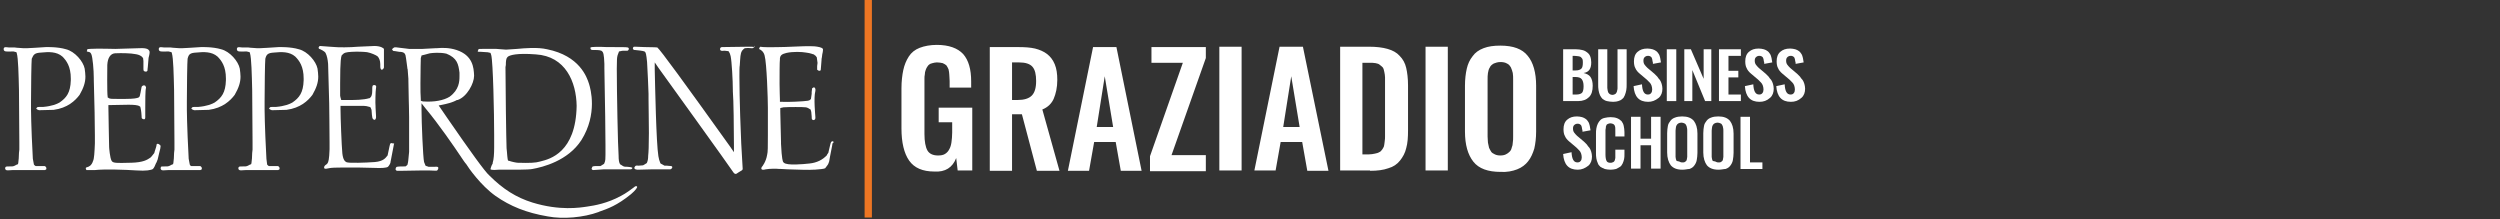
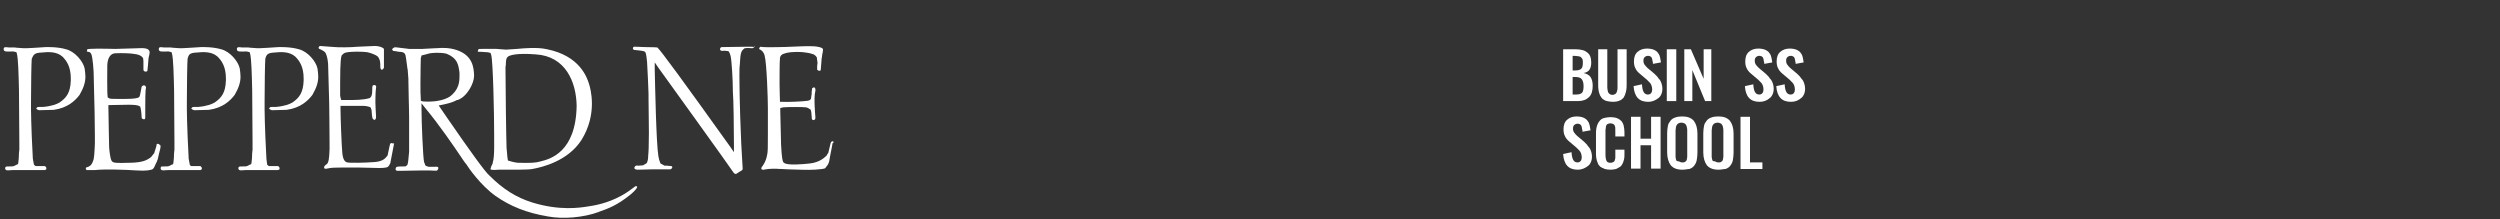
<svg xmlns="http://www.w3.org/2000/svg" version="1.1" id="Layer_1" x="0px" y="0px" viewBox="0 0 685 60" style="enable-background:new 0 0 685 60;" xml:space="preserve">
  <rect x="0" y="0" width="685" height="60" fill="#333333" stroke="none" />
  <style type="text/css">
	.st0{display:none;}
	.st1{display:inline;fill:#EE7623;}
	.st2{display:inline;}
	.st3{fill:#FFFFFF;}
	.st4{display:none;fill:#FFFFFF;}
	.st5{fill:#EE7623;}
</style>
  <g class="st0">
    <rect x="237.7" class="st1" width="2" height="60" />
    <g class="st2">
      <path class="st3" d="M21,26.1c1.1-1.9,1.6-3.4,1.6-5c0-0.7-0.1-1.4-0.2-2.2c-0.4-2-2.7-4.8-5.1-5.4l0,0c-2.3-0.7-5.4-0.6-5.5-0.6    l-3.1,0.2l-1.9,0.1h-1H5.6l-1.4-0.1c0,0,0,0-0.1,0l0,0c0,0-0.9-0.1-0.8-0.1l-1.6-0.1l0,0c-0.6-0.1-1.1-0.1-1.3,0l0,0l0,0    C0.1,13.1,0,13.2,0,13.5S0.1,14,0.3,14l0,0l0,0c0.3,0.2,1.7,0.1,2.3,0.1h0.2l0.8,0.2l0.1,0.3c0.4,1.3,0.5,5.9,0.6,10.2l0.1,14.3    c0,1.9,0,2.1,0,2.2l-0.1,0.9c-0.1,1-0.1,2.2-0.2,2.8L4,45.3l-0.3,0.1C3.5,45.7,2.9,46,2.5,46H2.1c-0.8,0-1.1,0-1.3,0.1    c-0.1,0.1-0.2,0.2-0.2,0.4s0.1,0.4,0.3,0.5s0.5,0.1,1.8,0h0.1H4h2.2h4.3c0,0,1.1,0,1.2,0c0.3-0.1,0.4-0.2,0.4-0.3s0-0.1,0-0.2    c0-0.1,0-0.2-0.1-0.3c-0.2-0.3-0.3-0.3-0.7-0.3h-0.1H9.9H9.3H9.1L9,45.7l-0.3-0.3l-0.3-1.6l0,0c-0.1-1-0.5-10.5-0.5-13.5v-2.4V28    c0-3.8,0.1-11.1,0.2-11.8c0.2-1.1,0.6-1.5,2.3-1.6c2-0.2,4.2-0.3,5.8,1.1c1.1,1.1,2.3,2.7,2.3,6.1c0,0.2,0,0.3,0,0.5    c-0.1,3.4-1.2,4.9-3.1,6.1c-0.7,0.4-2.1,1-4.5,1.2h-0.7c-0.5,0-0.9,0-0.9,0.1l0,0l-0.2,0.2L9,29.8L9.1,30c0.1,0.2,0.4,0.3,0.7,0.4    c0.9,0,3.6-0.1,4-0.1C17.6,29.7,19.8,27.7,21,26.1 M39.3,32.4L39.3,32.4L39.3,32.4L39.3,32.4z M43.2,39.9    c-0.2-0.2-0.4-0.2-0.5-0.2c-0.2,0-0.3,0.1-0.3,0.3l-0.1,0.5l-0.5,1.6v0.1l-0.8,1l-0.1,0.1l-0.1,0.1l-0.1,0.1    c-0.9,0.6-1.9,1.4-5.3,1.4H35c-3.6,0.1-4.5,0.1-5-0.5c-0.5-0.8-0.7-3.8-0.7-3.8c0-0.8-0.2-8.8-0.2-10.9v-0.1V29l5.6-0.1    c1.5,0,2.6,0.1,3,0.4l0.2,0.1l0.1,0.3c0.2,0.8,0.3,2.1,0.3,2.4v0.1v0.1c0,0,0,0.2,0.1,0.4c0.2,0.1,0.4,0.1,0.6,0.2l0,0    c0.2,0,0.4-0.1,0.4-0.5c0-0.1,0-1,0-0.9V31v-1.1c0-1.7,0-5,0.2-5.6l0,0c0-0.1,0-0.1,0-0.2c-0.1-0.1-0.1-0.3-0.2-0.4    c-0.1-0.1-0.3-0.1-0.5-0.1c-0.3,0.1-0.5,0.2-0.5,0.4c-0.2,1.2-0.4,2.1-0.6,2.6l-0.1,0.2l-0.2,0.1c-0.4,0.2-1.3,0.4-3.6,0.4    c0,0-2,0-2.1,0c-1.8,0-2.3,0-2.6-0.3L29,26.9v-0.2c-0.2-0.9-0.1-8.7-0.1-8.8c0.1-2,0.9-3.2,2.1-3.2c2-0.1,4.6,0,5.5,0.2    c0.8,0.1,1.8,0.3,2.3,1l0.1,0.2c0,0,0.1,0.7,0.1,0.8v1.8V19c0,0.6,0.1,0.6,0.2,0.7c0,0,0.4,0.2,0.6,0.1h0.1c0-0.1,0.1-0.1,0.1-0.1    s0-0.1,0.1-0.1c0-0.3,0.1-1,0.1-1l0.2-2.5V16c0.1-0.5,0.3-1.1,0.3-1.6c0-0.3-0.1-0.4-0.1-0.4c-0.2-0.3-0.5-0.8-2.6-0.7l-6.7,0.2    c-4.1-0.1-7.2-0.1-7.7,0.1v0.1v0.1c-0.1,0.2-0.1,0.3-0.1,0.3v0.1l0,0c0.1,0,0.3,0.1,0.3,0.1c0.3,0,0.7,0.1,0.9,0.7    c0.4,0.8,0.7,4.5,0.7,6.6V22c0.2,6,0.3,13.1,0.3,15.4c0,0.4,0,0.7,0,0.8l0,0v0.1c0,0.2,0,0.4,0,0.6v0.7c-0.1,2.5-0.2,4.2-0.5,4.9    c-0.4,1.3-1.2,1.6-1.6,1.7c0,0-0.2,0.1-0.3,0.1c0,0-0.1,0.1-0.1,0.2l0,0c0,0.2,0.1,0.4,0.2,0.5l0,0c0.5,0,1.8-0.1,1.8-0.1    s0.4,0,0.5,0c2.7-0.3,8.5-0.1,11.5,0.1c2.6,0.2,4.2-0.1,4.5-0.4c0.3-0.3,0.6-0.9,0.9-1.7l0.1-0.1l0.1-0.3L43,44    c0-0.1,0.4-1.7,0.4-1.7c0.3-1.1,0.4-1.7,0.4-1.9C43.3,40,43.2,39.9,43.2,39.9 M65.1,18.9c-0.4-2-2.7-4.8-5.2-5.4l0,0    c-2.3-0.7-5.4-0.6-5.5-0.6l-3.1,0.2l-1.9,0.1h-1h-0.1l-1.4-0.1c0,0,0,0-0.1,0l0,0c0,0-0.9-0.1-0.8-0.1l-1.6-0.1l0,0    c-0.6-0.1-1.1-0.1-1.3,0l0,0l0,0c-0.1,0.1-0.2,0.2-0.2,0.4c0,0.3,0.1,0.5,0.3,0.6l0,0l0,0c0.3,0.2,1.7,0.1,2.3,0.1h0.1l0.8,0.2    l0.1,0.3c0.4,1.3,0.5,5.9,0.6,10.2L47.2,39c0,1.9,0,2.1,0,2.2l-0.1,0.9c-0.1,1-0.1,2.2-0.2,2.8l-0.1,0.3l-0.3,0.1    c-0.3,0.2-0.9,0.5-1.4,0.5h-0.4c-0.8,0-1.1,0-1.3,0.1c-0.1,0.1-0.2,0.2-0.2,0.4s0.1,0.4,0.3,0.5s0.5,0.1,1.8,0h0.1h1.2h2.2h4.3    c0,0,1.1,0,1.2,0c0.3-0.1,0.4-0.2,0.4-0.3s0-0.1,0-0.2c0-0.1,0-0.2-0.1-0.3c-0.2-0.3-0.3-0.3-0.7-0.3h-0.1h-1.3h-0.6h-0.2    l-0.2-0.2l-0.3-0.3l-0.3-1.6l0,0c-0.1-1-0.5-10.5-0.5-13.5v-2.4v0.1c0-3.8,0.1-11.1,0.2-11.8c0.2-1.1,0.6-1.5,2.3-1.6    c2-0.2,4.2-0.3,5.8,1.1c1.1,1.1,2.3,2.7,2.3,6.1c0,0.2,0,0.3,0,0.5c-0.1,3.4-1.2,4.9-3.1,6.1c-0.7,0.4-2.1,1-4.5,1.2h-0.7    c-0.5,0-0.9,0-0.9,0.1l0,0l-0.2,0.2l-0.1,0.1l0.1,0.1c0.1,0.2,0.4,0.3,0.7,0.4c0.9,0,3.6-0.1,4-0.1c3.8-0.5,6-2.5,7.1-4.1    c1.1-1.9,1.6-3.4,1.6-5C65.4,20.4,65.3,19.7,65.1,18.9 M86.9,21.1c0-0.7-0.1-1.4-0.2-2.2c-0.4-2-2.7-4.8-5.2-5.4l0,0    C79.2,12.8,76.1,13,76,13l-3.1,0.2L71,13.3h-1h-0.1l-1.4-0.1c0,0,0,0-0.1,0l0,0c0,0-0.9-0.1-0.8-0.1L66,13l0,0    c-0.6-0.1-1.1-0.1-1.3,0l0,0l0,0c-0.1,0.1-0.2,0.2-0.2,0.4c0,0.3,0.1,0.5,0.3,0.6l0,0l0,0c0.3,0.2,1.7,0.1,2.3,0.1h0.2l0.8,0.2    l0.1,0.3c0.4,1.3,0.5,5.9,0.6,10.2l0.1,14.3c0,1.9,0,2.1,0,2.2l-0.1,0.9c-0.1,1-0.1,2.2-0.2,2.8l-0.1,0.3l-0.3,0.1    c-0.3,0.2-0.9,0.5-1.4,0.5h-0.4c-0.8,0-1.1,0-1.3,0.1C65,46.2,65,46.3,65,46.5s0.1,0.4,0.3,0.5c0.2,0.1,0.5,0.1,1.8,0h0.1h1.1h2.2    h4.3c0,0,1.1,0,1.2,0c0.3-0.1,0.4-0.2,0.4-0.3s0-0.1,0-0.2c0-0.1,0-0.2-0.1-0.3c-0.2-0.3-0.3-0.3-0.7-0.3h-0.1h-1.3h-0.6h-0.2    l-0.2-0.2L73,45.4l-0.3-1.6l0,0c-0.1-1-0.5-10.5-0.5-13.5v-2.4V28c0-3.8,0.1-11.1,0.2-11.8c0.2-1.1,0.6-1.5,2.3-1.6    c2-0.2,4.2-0.3,5.8,1.1c1.1,1.1,2.3,2.7,2.3,6.1c0,0.2,0,0.3,0,0.5c-0.1,3.4-1.2,4.9-3.1,6.1c-0.7,0.4-2.1,1-4.5,1.2h-0.7    c-0.5,0-0.9,0-0.9,0.1l0,0l-0.2,0.2L73.3,30l0.1,0.1c0.1,0.2,0.4,0.3,0.7,0.4c0.9,0,3.6-0.1,4-0.1c3.8-0.5,6-2.5,7.1-4.1    C86.4,24.2,86.9,22.7,86.9,21.1 M107.2,39.5L107.2,39.5c-0.2,0-0.3,0.1-0.4,0.2l0,0c-0.1,0.3-0.3,1.3-0.3,1.3l-0.5,2l-0.1,0.1    c-0.4,0.5-1,1.5-3.4,1.7C99.8,45,95.7,45.1,95,45h-0.1l0,0c-0.7-0.2-1.1-0.7-1.3-2.5c-0.2-2-0.5-10-0.5-12.2v-0.2v-0.7h6.2l0,0    h0.2c0.4,0,1.1,0.1,1.7,0.3l0.2,0.1l0.1,0.2l0.2,0.5l0,0l0.1,1.3c0.1,0.7,0.1,1,0.3,1.2c0.2,0.2,0.3,0.3,0.5,0.2    c0.1,0,0.2-0.1,0.3-0.4c0.1-0.2,0-1-0.1-3v-0.3c-0.1-0.7,0-4.3,0.1-4.7l0,0l0,0c0.1-0.5,0.1-0.8,0-1c-0.1-0.1-0.2-0.2-0.4-0.2    c-0.5,0-0.6,0.2-0.6,1v0.5c0,1.1-0.2,1.7-0.7,2l-0.1,0.1H101c-1.6,0.5-4.2,0.5-5.3,0.5h-0.6h-2L92.9,27l0,0c0-0.1-0.1-0.3-0.1-0.5    s0-0.4,0-0.6c0-1,0-1.8,0-2.6c0-6.9,0.3-7.6,0.4-7.8v-0.1l0.1-0.1c0.6-0.7,1.1-0.8,2.7-0.9c1.6-0.1,3.4,0,4.2,0.1    c1.1,0.2,2.5,0.8,2.8,1.1l0,0c0.1,0.1,0.2,0.2,0.2,0.2c0.2,0.3,0.6,1,0.6,2c0,0.1,0,0.3,0,0.4s0,0.1,0,0.2c0,0.4,0.1,0.9,0.4,0.9    s0.5-0.3,0.6-0.6c0-0.2,0-2.1,0-2.1v-0.8l0,0v-0.5c0-1.2,0-1.6,0-1.8c-0.1-0.2-0.9-0.8-2.6-0.8c0,0-4.6,0.2-4.5,0.2    c-2.2,0.2-5.6,0.2-6.3,0.1l-1.5-0.1l0,0c0,0-2.6-0.2-2.8-0.2c-0.2,0-0.3,0.2-0.4,0.4c0,0,0,0,0,0.1s0.1,0.3,0.2,0.3    c0.3,0.1,1.4,0.6,1.7,1.1c0.4,0.8,0.6,1.8,0.7,3.1l0.3,10.9c0,0.6,0.1,7.4,0.1,10.6c0,0.8,0,1.4,0,1.6v0.4    c-0.1,2.8-0.3,3.5-0.6,3.9L89,45.2v0.5c-0.5,0.3-0.8,0.6-0.8,0.9l0,0c0,0.2,0.1,0.3,0.2,0.3c0.2,0.1,0.6,0,1.1-0.1l0.6-0.1    c0.6-0.1,3.8-0.1,5.3-0.1h2.2c0,0,4.3,0.1,4.4,0.1c2.1,0.1,3.4,0,3.8-0.3c0.3-0.3,0.6-0.8,0.7-1.2v-0.1c0.1-0.3,0.7-3.3,1-5.2l0,0    l0,0C107.6,39.8,107.5,39.5,107.2,39.5 M158.3,29.2c-0.2,12.9-7.5,14.7-9.9,15.3l0,0l-0.4,0.1c-0.9,0.3-2.9,0.4-5.8,0.4H142    c-0.4,0-1.8-0.3-2.3-0.5l-0.4-0.1l-0.1-0.4c-0.1-0.4-0.1-1.1-0.2-2l-0.1-1c-0.1-1.9-0.3-18-0.3-22.4v-0.7c0-1.1,0.1-1.8,0.4-2.1    l0.2-0.2l0,0l0,0l0,0c0.6-0.4,2.4-1,7.7-0.6C155.3,15.4,158.3,22.6,158.3,29.2 M161.5,23.2c-0.6-1.9-2.6-7.7-11.6-9.6    c-2.6-0.6-6.2-0.3-8.3-0.1l-1.5,0.1l-1.5,0.1h-0.1l-2.7-0.2H134c0,0-1.2,0-1.3,0h-0.6c-0.8,0-1.1,0-1.2,0.1c0,0.1-0.1,0.3-0.2,0.5    v0.1c0.1,0.2,0.2,0.3,0.4,0.4h0.6l1.5,0.1h0.2l0.5,0.1l0.4,0.1l0.2,0.6c0.5,1.9,0.8,16.2,0.8,21.9V40v1c0,1.7-0.1,3.4-0.4,4.2v0.1    v0.1c-0.4,0.6-0.6,1.5-0.6,1.5V47c0,0,0.3,0.3,2.3,0.1l0,0h2.7h1.6h1.2c1.6,0,3.5-0.1,3.9-0.2c2.8-0.5,9.8-2.2,13.4-8    C164,31.4,162,24.5,161.5,23.2 M173.5,46.6c0-0.3-0.2-0.5-0.4-0.5c-0.1,0-0.9-0.1-0.9-0.1c-0.5,0-0.9,0-1.2-0.2l-0.8-0.5l-0.1-0.2    c-0.2-0.4-0.3-1.1-0.3-2.1c-0.2-2.4-0.5-17.6-0.5-24c0-2.7,0.1-3,0.1-3.1c0-0.2,0.2-0.9,0.4-1.3l0.1-0.3l0.5-0.1l0,0    c0.2-0.1,0.5-0.1,1-0.1h0.9l0,0c0.1,0,0.4-0.2,0.4-0.5c0-0.1-0.1-0.3-0.3-0.4c-0.4-0.1-1.9-0.1-4.6-0.1h-0.4h-0.7    c-2-0.1-4.3-0.1-4.5,0.1v0.1v0.1v0.1v0.1c0.1,0.2,0.3,0.3,0.6,0.3h0.5c1.3,0,1.6,0.1,1.8,0.2h0.1l0.1,0.1c0.4,0.3,0.6,0.8,0.7,3.5    v1.2c0.2,10.6,0.3,17.7,0.3,21.1c0,1.2,0,1.9,0,2.2v0.5c0,0.9,0,1.7-0.3,2.3l-0.1,0.2l-0.8,0.5l-0.2,0.1h-1    c-0.9,0-1.1,0.1-1.2,0.2c-0.1,0.2-0.1,0.3-0.2,0.5v0.1c0.1,0.2,0.3,0.3,0.4,0.3l0,0c0.3,0,1.5-0.1,1.5-0.1s1.4-0.1,1.5-0.1h7.4    l0,0C173.2,47,173.5,46.9,173.5,46.6 M116.1,28L116.1,28L116.1,28h-0.2l-0.6-0.2v-0.4c-0.1-1.1-0.1-2.6-0.1-4.5    c0-3.4,0.1-6.8,0.1-6.8V16l0.1-0.3l0.1-0.4l2.3-0.6l0,0c0.7-0.1,2.7-0.3,4.5,0.1l0,0l0,0c3.1,1.3,3.3,2.9,3.6,5.2v0.2v0.1V21    c0,1.4-0.1,3.8-2.7,5.6l0,0l0,0C121.6,27.7,119,28.2,116.1,28 M174.6,51.3c-0.2,0-0.5,0.2-0.7,0.4c-0.4,0.3-2.1,1.7-3.5,2.3    c-3.7,2-7.2,2.6-9.2,2.9c-2.1,0.3-7.5,1.2-15.1-1.1c-4.5-1.4-8.2-3.7-11.9-7.4c-1.3-1-5.5-7-11.6-15.8l-2.4-3.5l1-0.2    c1-0.2,2.8-0.6,4-1.3h0.1h0.1c2.6-0.9,4.5-4.6,4.5-6.6v-0.2c-0.1-2-0.3-5.4-4.8-7c-2.1-0.7-4.1-0.6-5.4-0.5h-0.3l-3.7,0.2H112    h-0.1l0,0c0,0-0.9-0.1-0.8-0.1l-1.7-0.2c-0.8-0.1-1.3-0.2-1.6-0.1c-0.2,0.1-0.5,0.4-0.5,0.4l-0.1,0.1c0,0,0,0.1,0.1,0.1l0.1,0.2    l0,0c0.1,0.2,0.4,0.2,0.6,0.2h0.1l1.2,0.2c0.6,0,1.1,0.1,1.3,0.3l0.2,0.2l0.2,0.4l0,0c0.2,0.9,0.4,2.8,0.5,3.5l0,0    c0,0.1,0.1,0.3,0.1,0.5l0.2,2.6v0.1l0,0c0,0,0,0.2,0,0.3c0,1.2,0.1,4.9,0.1,5.2v0.1l0,0c0,0.2,0.1,3,0.1,4.9c0,1.1,0,5.5,0,7.7    c0,0.6,0,1.1,0,1.2l0,0v0.1c0,0.2,0,0.4,0,0.6c-0.2,2.4-0.3,3.1-0.4,3.3v0.1l-0.1,0.2c0,0-0.5,0.5-0.6,0.4h-0.1    c-2.1,0-2.2,0.1-2.3,0.2c-0.1,0.1-0.2,0.3-0.2,0.5c0,0.1,0,0.1,0,0.2c0.1,0.1,0.2,0.2,0.3,0.3c0.1,0,0.8,0,0.8,0h0.5l6-0.1h0.5    h0.9c2,0.1,2.3,0.1,2.4,0c0.2-0.2,0.3-0.4,0.3-0.7c0-0.2-0.1-0.4-1-0.3h-1.6h-0.1l-0.2-0.1H117l-0.5-0.2l-0.4-1l0,0    c-0.3-1.3-0.7-11.2-0.7-14.4v-1.8l1.1,1.4c3.6,4.3,7.8,10.5,10.1,13.8c0,0,1,1.5,1.1,1.5c0.6,1,4,5.9,8.2,8.8    c4,2.8,8.5,4.6,14.4,5.7c4.3,0.8,9.9,0.3,14-1.2l0.2-0.1c2.3-0.8,4.9-1.7,8.8-4.9c1.3-1.1,1.7-1.8,1.7-2.1l0,0c0,0,0,0,0-0.1    C174.7,51.3,174.7,51.3,174.6,51.3 M207.5,13.4c0,0,0-0.1,0-0.2c-0.1-0.1-0.2-0.2-0.2-0.2l0,0c-0.3-0.1-1.1-0.1-1.7-0.1    c0,0-7.2,0.1-7.3,0.1c-0.2,0-0.3,0.1-0.4,0.2c-0.1,0.1-0.1,0.2-0.1,0.5c0.1,0.3,0.4,0.4,1.1,0.3l0,0c0.1,0,0.2,0,0.3,0    s0.1,0,0.8,0.1h0.2l0.1,0.2c0.2,0.2,0.4,0.7,0.5,1.2c0.3,1.4,0.6,6.7,0.6,9.4v0.3c0.2,2.1,0.3,10.8,0.3,14.9v2l-1.1-1.6    c-12.6-17.7-19.2-26.6-20-27.3c-0.2,0-1-0.1-3.5-0.1H177l-2.5-0.1c0,0-0.3,0-0.4,0l0,0c-0.2,0.1-0.3,0.3-0.3,0.5l0,0    c0,0.1,0.1,0.3,0.4,0.4h0.2c0.9,0.1,2.2,0.2,2.6,0.4l0.1,0.1l0.1,0.1c0.1,0.1,0.3,0.5,0.5,2.8c0.1,1.4,0.4,8.1,0.4,8.8l0,0l0,0    c0,0.2,0,0.5,0,0.8v0.8c0,2.1,0.1,5.9,0.1,9.3c0,3.4-0.1,5.4-0.2,6.3c0,0.8-0.1,1.3-0.3,1.8l-0.1,0.2l-1,0.6l-1.3,0.1l0,0    c-0.5-0.1-0.8,0-0.9,0.2c-0.3,0.4-0.2,0.6-0.1,0.6c0.1,0.2,0.5,0.3,0.8,0.3l3.8-0.1h4c0.3,0,0.6,0,0.8,0l0,0c0,0,0.3,0,0.4,0l0,0    c0.2-0.1,0.4-0.2,0.5-0.5c0,0,0-0.1,0-0.2c-0.1-0.1-0.2-0.1-0.2-0.2c-0.4,0-1.2-0.1-1.2-0.1h-0.5h-0.2l-1.1-0.6l-0.1-0.2    c-0.2-0.5-0.4-1.1-0.5-1.8c-0.6-3.7-1-19.6-1-23.8v-2l1.2,1.6c0.8,1.1,20,27.8,20.6,28.8c0.3,0.4,0.6,0.4,0.8,0.3l0,0    c0.1-0.1,1.1-0.7,1.1-0.7l0,0c0.2-0.1,0.6-0.3,0.6-0.6l-0.4-7.1c-0.1-1.5-0.5-12.6-0.5-18.3c0-1.7,0-2.7,0.1-3.2l0.1-1.5    c0.1-1.5,0.2-2.3,0.9-2.9l0.1-0.1l0.3-0.2h0.1c0.9-0.1,1.4,0,1.6,0c0,0,0.3,0,0.4,0l0,0C207.2,13.9,207.5,13.7,207.5,13.4     M229,41.7c0.3-1.6,0.4-2,0.4-2.2l0,0c0-0.2-0.2-0.5-0.5-0.6c-0.2,0-0.4,0.2-0.5,0.5l-0.2,0.8l-0.4,1.7V42l-0.4,0.6v0.1    c-1.2,1.3-2.8,2.1-4.8,2.3c-1.8,0.2-6.2,0.6-7.1-0.2l-0.1-0.1l-0.1-0.1c-0.1-0.2-0.4-0.7-0.6-5c0,0,0-0.6,0-0.5    c0-0.4-0.2-7.9-0.2-8.3l0,0c0-0.1,0-0.2,0-0.3v-0.3l0.1-0.5l0.9-0.2l0,0c1.3-0.1,5.5-0.1,6,0l0,0l0,0c0,0,0.2,0,0.1,0    c0.5,0.1,0.8,0.3,1.1,0.5l0.2,0.1l0.2,0.7v0.1c0,0,0.1,1,0.1,1.1c0,0.5,0,0.8,0.2,0.9c0.1,0.1,0.3,0.1,0.4,0.1    c0.3-0.1,0.5-0.3,0.4-1c0-0.3-0.5-5.1,0-7c0.1-0.5,0-0.8-0.2-1c-0.1-0.1-0.3-0.1-0.5,0.1h-0.1c-0.1,0.1-0.1,0.3-0.2,1.1v0.5    l-0.2,1.4l-0.1,0.1c-0.1,0.2-0.3,0.3-0.7,0.4c-1.2,0.2-5.7,0.4-7.2,0.3h-0.6v-0.6c-0.1-0.7-0.1-2.3-0.1-4.4c0-2.4,0-6.2,0.1-6.7    l0,0c0-0.1,0-0.2,0-0.3c0.1-0.9,0.6-1.2,1.8-1.5c1.8-0.4,4.2-0.3,5.3-0.1c0.3,0,1.3,0.2,2.1,0.5h0.1l0.1,0.1c0,0,0.4,0.3,0.3,0.2    l0.4,0.5l0,0l0.2,1.5v0.1l-0.1,0.8l0.1,1l0,0c0.2,0.2,0.4,0.3,0.7,0.3c0.2,0,0.3-0.2,0.3-0.4c0-0.1,0.2-2.5,0.2-2.5l0,0    c0-0.2,0-0.5,0.1-0.8l0.1-0.8l0,0c0.1-0.4,0.2-0.9,0.2-1.2c0-0.2,0-0.3-0.1-0.4c-0.3-0.3-1.3-0.5-2.2-0.6c-1.1-0.1-4.9,0-6.3,0.1    c-1.4,0.1-7.4,0.2-8,0.1l0,0l0,0c-0.6-0.1-0.9-0.1-1,0l0,0l0,0c0,0.1-0.2,0.3-0.2,0.5l0,0c0.1,0.1,0.2,0.2,0.3,0.2    c0.3,0.2,0.9,0.5,1.2,1.6c0.6,2.1,0.9,12.2,0.9,14.4V32c0,1.9,0,3.6,0,5.1c0,2.9,0,4.7-0.2,5.3c-0.3,1.9-1.3,3.2-1.5,3.4l0,0l0,0    c0,0.1-0.1,0.2-0.1,0.3s0,0.2,0.1,0.3s0.4,0.2,1.1,0l0,0l0,0c1.2-0.2,3-0.2,3.8-0.1h0.4l1.9,0.1c2.5,0.1,6.2,0.2,7,0.1h0.4    c1.4-0.1,2.6-0.2,2.9-0.4c0.1-0.1,0.6-0.8,0.6-0.8l0,0l0.2-0.3c0,0,0.3-0.7,0.3-0.8C228.5,44.3,229,41.7,229,41.7" />
    </g>
  </g>
  <path class="st4" d="M556.9,32.8h-7.3v1.9h2.4v12.4h2.6V34.7h2.3V32.8z M539.4,32.8h-6v14.3h6v-1.8H536v-4.7h2.7v-1.8H536v-4.1h3.4  V32.8z M519.8,32.8h-6v14.3h6v-1.8h-3.4v-4.7h2.7v-1.8h-2.7v-4.1h3.4V32.8z M263.4,47.1h4V29.7h-9.3v4h3.7v2.8c0,1-0.1,1.9-0.2,2.7  c-0.1,0.7-0.3,1.4-0.6,2c-0.3,0.6-0.7,1-1.2,1.3s-1.1,0.4-1.9,0.4c-1.4,0-2.4-0.5-2.9-1.4c-0.5-1-0.8-2.5-0.8-4.5V23.1  c0-0.6,0-1,0-1.4s0-0.8,0.1-1.2c0-0.5,0.1-0.8,0.2-1.1c0.1-0.3,0.2-0.6,0.4-0.9s0.4-0.6,0.6-0.7c0.2-0.2,0.6-0.3,0.9-0.4  c0.4-0.1,0.8-0.2,1.2-0.2c0.6,0,1.1,0.1,1.6,0.2c0.4,0.2,0.8,0.4,1,0.6c0.2,0.3,0.4,0.6,0.6,1.1c0.1,0.5,0.2,1,0.2,1.5  s0.1,1.1,0.1,1.9v1.8h6v-1.7c0-3.4-0.7-5.9-2.2-7.5c-1.5-1.7-3.9-2.5-7.3-2.5c-1.9,0-3.4,0.3-4.7,0.8s-2.3,1.3-3,2.4  s-1.2,2.3-1.6,3.7c-0.3,1.4-0.5,3.1-0.5,5.1v11.1c0,3.9,0.7,6.8,2.1,8.8c1.4,2,3.7,3,7,3c2.8,0,4.8-1.3,5.8-3.9L263.4,47.1z   M284.9,22.3c0,1.9-0.4,3.2-1.2,4c-0.8,0.8-2.1,1.2-3.9,1.2h-1.5V17.2h1.9c1.8,0,3,0.4,3.7,1.2C284.6,19.2,284.9,20.5,284.9,22.3   M291.4,47.1l-4.7-16.8c1.5-0.6,2.5-1.6,3.2-3c0.6-1.4,1-3.1,1-5.3c0-1.7-0.2-3.2-0.7-4.4c-0.5-1.2-1.2-2.1-2.1-2.8  c-1-0.7-2.1-1.2-3.4-1.5s-2.8-0.4-4.6-0.4h-7.8v34.2h6.2V31.5h2.8l4.1,15.6H291.4z M306.2,35.1h-4.6l2.3-14L306.2,35.1z M308.3,47.1  h5.8l-6.9-34.2h-6.5l-6.9,34.2h5.9l1.4-7.9h5.9L308.3,47.1z M316.4,47.1h15.4v-4.3h-9.5l9.5-26.8v-3.1h-15v4.3h8.6l-9,25.8V47.1z   M335.6,12.9h6.1v34.2h-6.1V12.9z M357.7,35.1h-4.6l2.3-14L357.7,35.1z M359.7,47.1h5.8l-6.9-34.2h-6.5l-6.9,34.2h5.9l1.4-7.9h5.9  L359.7,47.1z M381.3,35.8c0,0.8,0,1.4,0,1.8c0,0.4,0,0.9-0.1,1.5s-0.1,1-0.2,1.3s-0.3,0.6-0.5,0.9c-0.2,0.3-0.5,0.6-0.8,0.7  c-0.3,0.2-0.7,0.3-1.2,0.4c-0.5,0.1-1,0.2-1.6,0.2h-1.8V17.4h1.7c0.7,0,1.3,0,1.8,0.1s0.9,0.2,1.2,0.5c0.3,0.2,0.6,0.5,0.8,0.8  c0.2,0.3,0.3,0.7,0.5,1.2c0.1,0.5,0.2,1,0.2,1.5s0,1.1,0,2V35.8z M387.1,40.9c0.4-1.4,0.5-3,0.5-5V23.6c0-1.9-0.2-3.5-0.5-4.8  c-0.3-1.3-0.9-2.4-1.8-3.3c-0.8-0.9-2-1.5-3.3-2c-1.4-0.4-3.1-0.6-5.2-0.6h-8v34.2h8.2c2,0,3.6-0.2,5-0.7c1.4-0.4,2.4-1.1,3.3-2.1  C386.2,43.4,386.8,42.2,387.1,40.9 M392.4,12.9h6.1v34.2h-6.1V12.9z M416.6,37.7c0,0.6,0,1.2-0.1,1.7c0,0.5-0.1,0.9-0.3,1.4  c-0.1,0.5-0.3,0.8-0.6,1.1c-0.3,0.3-0.6,0.5-1,0.7s-0.9,0.3-1.5,0.3s-1.1-0.1-1.6-0.3c-0.4-0.2-0.8-0.4-1-0.7s-0.4-0.7-0.6-1.1  c-0.1-0.5-0.2-0.9-0.3-1.4c0-0.5-0.1-1-0.1-1.7V22.2c0-0.8,0-1.5,0.1-2.1s0.2-1.1,0.5-1.6c0.2-0.5,0.6-0.9,1.1-1.1s1.1-0.4,1.8-0.4  c0.7,0,1.4,0.1,1.8,0.4c0.5,0.2,0.8,0.6,1.1,1.1c0.2,0.5,0.4,1,0.5,1.6c0.1,0.5,0.1,1.2,0.1,2.1v15.5H416.6z M422.4,40.9  c0.3-1.4,0.5-2.9,0.5-4.7V23.6c0-3.6-0.8-6.4-2.3-8.3s-4-2.8-7.6-2.8c-1.8,0-3.3,0.2-4.6,0.7c-1.3,0.5-2.3,1.2-3.1,2.2  c-0.8,1-1.3,2.1-1.7,3.5c-0.3,1.3-0.5,2.9-0.5,4.7v12.6c0,3.7,0.8,6.5,2.3,8.4s4,2.9,7.6,2.9c1.8,0,3.3-0.3,4.6-0.8  c1.3-0.5,2.3-1.3,3.1-2.3C421.5,43.5,422.1,42.3,422.4,40.9 M437,26.8c0.7-0.7,1-1.5,1-2.5c0-0.5-0.1-0.9-0.2-1.3s-0.3-0.8-0.5-1.1  c-0.2-0.3-0.4-0.6-0.7-0.9c-0.2-0.3-0.5-0.5-0.8-0.8l-1.9-1.6c-0.4-0.3-0.7-0.7-0.9-1c-0.2-0.3-0.3-0.7-0.3-1.1s0.1-0.7,0.3-0.9  c0.2-0.2,0.5-0.4,0.9-0.4c0.2,0,0.4,0,0.6,0.1s0.3,0.2,0.4,0.3s0.2,0.3,0.2,0.5c0.1,0.2,0.1,0.4,0.1,0.6s0,0.5,0.1,0.8l2.2-0.4  c0-0.4-0.1-0.9-0.2-1.2c-0.1-0.4-0.2-0.7-0.4-1.1c-0.2-0.3-0.4-0.6-0.7-0.9c-0.3-0.2-0.6-0.4-1-0.5s-0.9-0.2-1.4-0.2  c-1.1,0-2,0.3-2.7,0.9c-0.7,0.6-1,1.5-1,2.6c0,0.8,0.1,1.4,0.4,2c0.3,0.5,0.7,1,1.2,1.5l1.9,1.6c0.4,0.3,0.6,0.6,0.8,0.8  c0.2,0.2,0.4,0.5,0.5,0.8s0.2,0.7,0.2,1.1s-0.1,0.7-0.3,1c-0.2,0.2-0.5,0.4-0.9,0.4c-1,0-1.6-0.9-1.6-2.8l-2.3,0.5  c0.1,2.9,1.5,4.4,4,4.4C435.5,27.8,436.4,27.4,437,26.8 M435.3,42.1h-1.9l1-5.9L435.3,42.1z M436.2,47.1h2.4l-2.9-14.3H433  l-2.9,14.3h2.5l0.6-3.3h2.5L436.2,47.1z M447.2,24.8c0.1-0.4,0.1-0.9,0.1-1.4v-1.2h-2.5v1.3c0,0.2,0,0.4,0,0.5s0,0.3,0,0.5  s0,0.3-0.1,0.4c0,0.1-0.1,0.2-0.2,0.3c-0.1,0.1-0.1,0.2-0.2,0.3c-0.1,0.1-0.2,0.1-0.4,0.2c-0.1,0-0.3,0.1-0.5,0.1  c-0.5,0-0.9-0.2-1.1-0.5c-0.2-0.4-0.3-1-0.3-1.8v-6.1c0-0.3,0-0.5,0-0.7s0-0.4,0.1-0.6c0-0.2,0.1-0.4,0.1-0.5  c0.1-0.1,0.1-0.2,0.3-0.4c0.1-0.1,0.2-0.2,0.4-0.2c0.2-0.1,0.4-0.1,0.6-0.1h0.1c0.6,0,0.9,0.3,1.1,0.8c0.1,0.2,0.1,0.7,0.1,1.4v1.2  h2.5v-1.2c0-0.7-0.1-1.2-0.2-1.7s-0.3-0.9-0.6-1.3c-0.3-0.4-0.7-0.6-1.2-0.8s-1.1-0.3-1.8-0.3c-0.6,0-1.2,0.1-1.6,0.2  c-0.5,0.2-0.9,0.4-1.2,0.6c-0.3,0.3-0.6,0.6-0.7,1c-0.2,0.4-0.3,0.9-0.4,1.3c-0.1,0.5-0.1,1-0.1,1.7v5c0,0.6,0,1.1,0.1,1.6  s0.2,0.9,0.4,1.3c0.2,0.4,0.4,0.8,0.8,1c0.3,0.3,0.7,0.5,1.2,0.6c0.5,0.2,1,0.2,1.6,0.2s1.1-0.1,1.6-0.2c0.4-0.1,0.8-0.3,1.1-0.6  c0.3-0.2,0.5-0.6,0.7-0.9C447,25.7,447.1,25.3,447.2,24.8 M445.8,47.1h1.7V32.8h-2.2v8.1l-3.5-8.1H440v14.3h2.2v-8.5L445.8,47.1z   M454.6,27.6h2.6V13.2h-2.6v6h-2.9v-6h-2.6v14.3h2.6V21h2.9V27.6z M454.9,42.4c0,0.3,0,0.6,0,0.8s0,0.4,0,0.6c0,0.2-0.1,0.4-0.1,0.5  s-0.1,0.3-0.2,0.4c-0.1,0.1-0.2,0.2-0.3,0.3c-0.1,0.1-0.3,0.1-0.5,0.2c-0.2,0-0.4,0.1-0.7,0.1h-0.7V34.7h0.7c0.3,0,0.5,0,0.8,0.1  c0.2,0,0.4,0.1,0.5,0.2c0.1,0.1,0.2,0.2,0.3,0.3c0.1,0.1,0.1,0.3,0.2,0.5c0,0.2,0.1,0.4,0.1,0.6c0,0.2,0,0.5,0,0.8L454.9,42.4  L454.9,42.4z M457.3,44.5c0.1-0.6,0.2-1.3,0.2-2.1v-5.2c0-0.8-0.1-1.5-0.2-2s-0.4-1-0.7-1.4c-0.4-0.4-0.8-0.6-1.4-0.8  s-1.3-0.3-2.2-0.3h-3.3V47h3.4c0.8,0,1.5-0.1,2.1-0.3s1-0.5,1.4-0.9C456.9,45.6,457.1,45.1,457.3,44.5 M464.8,23.7  c0,0.3,0,0.5,0,0.7s-0.1,0.4-0.1,0.6c-0.1,0.2-0.1,0.4-0.3,0.5c-0.1,0.1-0.2,0.2-0.4,0.3c-0.2,0.1-0.4,0.1-0.6,0.1s-0.5,0-0.7-0.1  s-0.3-0.2-0.4-0.3c-0.1-0.1-0.2-0.3-0.2-0.5c-0.1-0.2-0.1-0.4-0.1-0.6s0-0.4,0-0.7v-6.5c0-0.3,0-0.6,0.1-0.9c0-0.2,0.1-0.5,0.2-0.7  s0.2-0.4,0.5-0.5c0.2-0.1,0.5-0.2,0.8-0.2s0.6,0.1,0.8,0.2c0.2,0.1,0.4,0.3,0.5,0.5s0.2,0.4,0.2,0.7c0,0.2,0.1,0.5,0.1,0.9v6.5  H464.8z M467.2,25c0.1-0.6,0.2-1.2,0.2-2v-5.3c0-1.5-0.3-2.7-1-3.5c-0.6-0.8-1.7-1.2-3.2-1.2c-0.8,0-1.4,0.1-1.9,0.3s-1,0.5-1.3,0.9  s-0.6,0.9-0.7,1.5s-0.2,1.2-0.2,2V23c0,1.5,0.3,2.7,1,3.5c0.6,0.8,1.7,1.2,3.2,1.2c0.8,0,1.4-0.1,1.9-0.3c0.5-0.2,1-0.5,1.3-0.9  C466.9,26.1,467.1,25.6,467.2,25 M470.9,32.8l-2.1,10.1l-2.1-10.1H464l-0.2,14.3h2l0.2-9.9l2.1,9.9h1.5l2.1-9.9l0.2,9.9h2l-0.2-14.3  C473.7,32.8,470.9,32.8,470.9,32.8z M474.7,23.7c0,0.3,0,0.5,0,0.7s-0.1,0.4-0.1,0.6c-0.1,0.2-0.1,0.4-0.2,0.5s-0.3,0.2-0.4,0.3  c-0.2,0.1-0.4,0.1-0.6,0.1s-0.5,0-0.7-0.1s-0.3-0.2-0.4-0.3c-0.1-0.1-0.2-0.3-0.2-0.5c-0.1-0.2-0.1-0.4-0.1-0.6s0-0.4,0-0.7v-6.5  c0-0.3,0-0.6,0.1-0.9c0-0.2,0.1-0.5,0.2-0.7s0.3-0.4,0.5-0.5s0.5-0.2,0.8-0.2s0.6,0.1,0.8,0.2c0.2,0.1,0.4,0.3,0.5,0.5  s0.2,0.4,0.2,0.7c0,0.2,0.1,0.5,0.1,0.9v6.5H474.7z M477.2,25c0.1-0.6,0.2-1.2,0.2-2v-5.3c0-1.5-0.3-2.7-1-3.5  c-0.6-0.8-1.7-1.2-3.2-1.2c-0.8,0-1.4,0.1-1.9,0.3s-1,0.5-1.3,0.9s-0.6,0.9-0.7,1.5s-0.2,1.2-0.2,2V23c0,1.5,0.3,2.7,1,3.5  c0.6,0.8,1.7,1.2,3.2,1.2c0.8,0,1.4-0.1,1.9-0.3c0.5-0.2,1-0.5,1.3-0.9C476.8,26.1,477,25.6,477.2,25 M480.4,42.1h-1.9l1-5.9  L480.4,42.1z M480.8,32.8H478l-2.9,14.3h2.5l0.6-3.3h2.5l0.6,3.3h2.4L480.8,32.8z M479.3,27.6h6v-1.8h-3.4V13.2h-2.6V27.6z   M490.4,32.8v8.1l-3.5-8.1h-1.8v14.3h2.2v-8.5l3.5,8.5h1.7V32.8H490.4z M496.5,23.7c0,0.3,0,0.5,0,0.7s-0.1,0.4-0.1,0.6  c-0.1,0.2-0.1,0.4-0.2,0.5s-0.3,0.2-0.4,0.3c-0.2,0.1-0.4,0.1-0.6,0.1s-0.5,0-0.7-0.1s-0.3-0.2-0.4-0.3c-0.1-0.1-0.2-0.3-0.2-0.5  c-0.1-0.2-0.1-0.4-0.1-0.6s0-0.4,0-0.7v-6.5c0-0.3,0-0.6,0.1-0.9c0-0.2,0.1-0.5,0.2-0.7s0.3-0.4,0.5-0.5s0.5-0.2,0.8-0.2  s0.6,0.1,0.8,0.2c0.2,0.1,0.4,0.3,0.5,0.5s0.2,0.4,0.2,0.7c0,0.2,0.1,0.5,0.1,0.9v6.5H496.5z M498.9,25c0.1-0.6,0.2-1.2,0.2-2v-5.3  c0-1.5-0.3-2.7-1-3.5c-0.6-0.8-1.7-1.2-3.2-1.2c-0.8,0-1.4,0.1-1.9,0.3s-1,0.5-1.3,0.9s-0.6,0.9-0.7,1.5s-0.2,1.2-0.2,2V23  c0,1.5,0.3,2.7,1,3.5c0.6,0.8,1.7,1.2,3.2,1.2c0.7,0,1.4-0.1,1.9-0.3c0.5-0.2,1-0.5,1.3-0.9C498.5,26.1,498.7,25.6,498.9,25   M499.2,42.1h-1.9l1-5.9L499.2,42.1z M502.5,47.1l-2.9-14.3h-2.7L494,47.1h2.5l0.6-3.3h2.5l0.6,3.3H502.5z M503.6,15.1h3.3v-1.8H501  v14.3h2.6v-6.5h2.6v-1.8h-2.6V15.1z M510.1,47.1h1.7v-7.3h-3.9v1.7h1.5v1.2c0,0.4,0,0.8-0.1,1.1s-0.1,0.6-0.3,0.8  c-0.1,0.2-0.3,0.4-0.5,0.5s-0.5,0.2-0.8,0.2c-0.6,0-1-0.2-1.2-0.6c-0.2-0.4-0.3-1-0.3-1.9V37c0-0.2,0-0.4,0-0.6c0-0.2,0-0.3,0-0.5  s0.1-0.4,0.1-0.5s0.1-0.3,0.2-0.4c0.1-0.1,0.2-0.2,0.3-0.3c0.1-0.1,0.2-0.1,0.4-0.2c0.2-0.1,0.3-0.1,0.5-0.1c0.3,0,0.5,0,0.7,0.1  s0.3,0.2,0.4,0.3s0.2,0.3,0.2,0.5c0.1,0.2,0.1,0.4,0.1,0.6c0,0.2,0,0.5,0,0.8v0.7h2.5v-0.7c0-1.4-0.3-2.5-0.9-3.2s-1.6-1-3.1-1  c-0.8,0-1.4,0.1-2,0.3c-0.5,0.2-1,0.6-1.3,1s-0.5,1-0.7,1.6c-0.1,0.6-0.2,1.3-0.2,2.1v4.7c0,1.6,0.3,2.9,0.9,3.7s1.6,1.3,2.9,1.3  c1.2,0,2-0.5,2.4-1.6L510.1,47.1z M518.3,23.4c0,0.8-0.2,1.4-0.5,1.8s-0.8,0.5-1.6,0.5h-1v-4.8h0.8c0.8,0,1.4,0.2,1.7,0.6  C518.1,21.9,518.3,22.5,518.3,23.4 M518.1,16.9c0,0.8-0.1,1.3-0.4,1.7c-0.3,0.3-0.8,0.5-1.6,0.5h-0.8v-4h0.4c0.5,0,0.8,0,1.1,0.1  c0.3,0,0.5,0.1,0.8,0.3c0.2,0.1,0.4,0.3,0.5,0.6C518,16.2,518.1,16.5,518.1,16.9 M520.1,21c-0.4-0.6-1.1-1-1.9-1.1  c1.4-0.2,2.1-1.2,2.1-3c0-0.7-0.1-1.3-0.3-1.8s-0.5-0.9-0.9-1.1c-0.4-0.3-0.8-0.5-1.3-0.6s-1.1-0.2-1.7-0.2h-3.5v14.3h4.1  c1.3,0,2.3-0.4,3-1.1s1-1.7,1-3.1C520.8,22.4,520.5,21.6,520.1,21 M530.3,24.5c0.1-0.5,0.1-1.1,0.1-1.7v-9.5h-2.5V23  c0,0.3,0,0.6,0,0.9c0,0.2-0.1,0.5-0.1,0.7c-0.1,0.3-0.1,0.5-0.2,0.6c-0.1,0.2-0.2,0.3-0.4,0.4s-0.4,0.2-0.7,0.2s-0.5-0.1-0.7-0.2  s-0.3-0.2-0.4-0.4c-0.1-0.2-0.2-0.4-0.2-0.6c-0.1-0.3-0.1-0.5-0.1-0.7s0-0.5,0-0.9v-9.8h-2.5v9.5c0,0.7,0,1.2,0.1,1.7s0.2,1,0.4,1.4  s0.4,0.8,0.7,1c0.3,0.3,0.7,0.5,1.2,0.6c0.5,0.2,1,0.2,1.7,0.2c0.6,0,1.2-0.1,1.7-0.2s0.9-0.4,1.2-0.6c0.3-0.3,0.5-0.6,0.7-1  C530.1,25.4,530.2,25,530.3,24.5 M529.3,47.1h2L531,32.8h-2.6l-2.1,10.1l-2.1-10.1h-2.7l-0.2,14.3h2l0.2-9.9l2.1,9.9h1.5l2.1-9.9  L529.3,47.1z M538.7,26.8c0.7-0.7,1-1.5,1-2.5c0-0.5-0.1-0.9-0.2-1.3c-0.1-0.4-0.3-0.8-0.5-1.1c-0.2-0.3-0.4-0.6-0.7-0.9  c-0.2-0.3-0.5-0.5-0.8-0.8l-1.9-1.6c-0.4-0.3-0.7-0.7-0.9-1s-0.3-0.7-0.3-1.1s0.1-0.7,0.3-0.9s0.5-0.4,0.9-0.4c0.2,0,0.4,0,0.6,0.1  c0.2,0.1,0.3,0.2,0.4,0.3c0.1,0.1,0.2,0.3,0.2,0.5c0.1,0.2,0.1,0.4,0.1,0.6s0,0.5,0.1,0.8l2.2-0.4c0-0.4-0.1-0.9-0.2-1.2  c-0.1-0.4-0.2-0.7-0.4-1.1c-0.2-0.3-0.4-0.6-0.7-0.9c-0.3-0.2-0.6-0.4-1-0.5s-0.9-0.2-1.4-0.2c-1.1,0-2,0.3-2.7,0.9  c-0.7,0.6-1,1.5-1,2.6c0,0.8,0.1,1.4,0.4,2c0.3,0.5,0.7,1,1.2,1.5l1.9,1.6c0.4,0.3,0.6,0.6,0.8,0.8c0.2,0.2,0.4,0.5,0.5,0.8  s0.2,0.7,0.2,1.1s-0.1,0.7-0.3,1c-0.2,0.2-0.5,0.4-0.9,0.4c-1,0-1.6-0.9-1.6-2.8l-2.3,0.5c0.1,2.9,1.5,4.4,4,4.4  C537.1,27.8,538,27.4,538.7,26.8 M542.7,32.8h-1.8v14.3h2.2v-8.5l3.5,8.5h1.7V32.8h-2.2v8.1L542.7,32.8z M541.3,13.2h2.6v14.4h-2.6  V13.2z M551.8,27.6h1.7V13.2h-2.2v8.1l-3.5-8.1H546v14.3h2.2V19L551.8,27.6z M555.7,27.6h6v-1.8h-3.4v-4.7h2.7v-1.8h-2.7v-4.1h3.4  v-1.8h-6V27.6z M569.4,26.8c0.7-0.7,1-1.5,1-2.5c0-0.5-0.1-0.9-0.2-1.3c-0.1-0.4-0.3-0.8-0.5-1.1c-0.2-0.3-0.4-0.6-0.7-0.9  c-0.2-0.3-0.5-0.5-0.8-0.8l-1.9-1.6c-0.4-0.3-0.7-0.7-0.9-1s-0.3-0.7-0.3-1.1s0.1-0.7,0.3-0.9s0.5-0.4,0.9-0.4c0.2,0,0.4,0,0.6,0.1  c0.2,0.1,0.3,0.2,0.4,0.3c0.1,0.1,0.2,0.3,0.2,0.5c0.1,0.2,0.1,0.4,0.1,0.6s0,0.5,0.1,0.8l2.2-0.4c0-0.4-0.1-0.9-0.2-1.2  c-0.1-0.4-0.2-0.7-0.4-1.1c-0.2-0.3-0.4-0.6-0.7-0.9c-0.3-0.2-0.6-0.4-1-0.5s-0.9-0.2-1.4-0.2c-1.1,0-2,0.3-2.7,0.9  c-0.7,0.6-1,1.5-1,2.6c0,0.8,0.1,1.4,0.4,2c0.3,0.5,0.7,1,1.2,1.5l1.9,1.6c0.4,0.3,0.6,0.6,0.8,0.8c0.2,0.2,0.4,0.5,0.5,0.8  s0.2,0.7,0.2,1.1s-0.1,0.7-0.3,1c-0.2,0.2-0.5,0.4-0.9,0.4c-1,0-1.6-0.9-1.6-2.8l-2.3,0.5c0.1,2.9,1.5,4.4,4,4.4  C567.9,27.8,568.8,27.4,569.4,26.8 M574.2,17.5c-0.2-0.3-0.3-0.7-0.3-1.1s0.1-0.7,0.3-0.9s0.5-0.4,0.9-0.4c0.2,0,0.4,0,0.6,0.1  c0.2,0.1,0.3,0.2,0.4,0.3c0.1,0.1,0.2,0.3,0.2,0.5c0.1,0.2,0.1,0.4,0.1,0.6s0,0.5,0.1,0.8l2.2-0.4c0-0.4-0.1-0.9-0.2-1.2  c-0.1-0.4-0.2-0.7-0.4-1.1c-0.2-0.3-0.4-0.6-0.7-0.9c-0.3-0.2-0.6-0.4-1-0.5s-0.9-0.2-1.4-0.2c-1.1,0-2,0.3-2.7,0.9  c-0.7,0.6-1,1.5-1,2.6c0,0.8,0.1,1.4,0.4,2c0.3,0.5,0.7,1,1.2,1.5l1.9,1.6c0.4,0.3,0.6,0.6,0.8,0.8c0.2,0.2,0.4,0.5,0.5,0.8  s0.2,0.7,0.2,1.1s-0.1,0.7-0.3,1c-0.2,0.2-0.5,0.4-0.9,0.4c-1,0-1.6-0.9-1.6-2.8l-2.3,0.5c0.1,2.9,1.5,4.4,4,4.4  c1.1,0,1.9-0.3,2.6-1c0.7-0.7,1-1.5,1-2.5c0-0.5-0.1-0.9-0.2-1.3c-0.1-0.4-0.3-0.8-0.5-1.1c-0.2-0.3-0.4-0.6-0.7-0.9  c-0.2-0.3-0.5-0.5-0.8-0.8l-1.9-1.6C574.7,18.1,574.4,17.8,574.2,17.5" />
-   <path class="st3" d="M408.6,41.6c-0.2-0.3-0.4-0.7-0.6-1.1c-0.1-0.5-0.2-0.9-0.3-1.4c0-0.5-0.1-1-0.1-1.7V22c0-0.8,0-1.5,0.1-2  c0.1-0.5,0.2-1.1,0.5-1.5c0.2-0.5,0.6-0.8,1.1-1.1c0.5-0.2,1.1-0.4,1.8-0.4c0.7,0,1.3,0.1,1.8,0.4c0.5,0.2,0.8,0.6,1.1,1.1  c0.2,0.5,0.4,1,0.5,1.5c0.1,0.5,0.1,1.2,0.1,2v15.4c0,0.6,0,1.2-0.1,1.7c0,0.5-0.1,0.9-0.3,1.4c-0.1,0.5-0.3,0.8-0.6,1.1  c-0.3,0.3-0.6,0.5-1,0.7c-0.4,0.2-0.9,0.3-1.5,0.3c-0.6,0-1.1-0.1-1.5-0.3C409.2,42.1,408.8,41.9,408.6,41.6 M415.7,46.4  c1.3-0.5,2.3-1.3,3-2.2c0.8-1,1.3-2.2,1.7-3.5c0.3-1.3,0.5-2.9,0.5-4.7V23.5c0-3.6-0.8-6.4-2.3-8.2c-1.5-1.9-4-2.8-7.5-2.8  c-1.8,0-3.3,0.2-4.6,0.7c-1.3,0.5-2.3,1.2-3,2.2c-0.8,1-1.3,2.1-1.6,3.4c-0.3,1.3-0.5,2.9-0.5,4.7V36c0,3.7,0.8,6.4,2.3,8.3  c1.5,1.9,4,2.8,7.5,2.8C412.9,47.2,414.4,46.9,415.7,46.4 M396.7,12.8h-6.1v33.9h6.1V12.8z M373.4,17.2h1.7c0.7,0,1.3,0,1.8,0.1  c0.5,0.1,0.9,0.2,1.2,0.5c0.3,0.2,0.6,0.5,0.8,0.7c0.2,0.3,0.3,0.7,0.4,1.2c0.1,0.5,0.2,1,0.2,1.5c0,0.5,0,1.1,0,1.9v12.4  c0,0.8,0,1.4,0,1.8c0,0.4,0,0.9-0.1,1.5c-0.1,0.6-0.1,1-0.2,1.3c-0.1,0.3-0.3,0.6-0.5,0.9c-0.2,0.3-0.5,0.6-0.8,0.7  c-0.3,0.2-0.7,0.3-1.2,0.4c-0.5,0.1-1,0.2-1.6,0.2h-1.8V17.2z M375.4,46.8c2,0,3.6-0.2,5-0.7c1.4-0.4,2.4-1.1,3.2-2.1  s1.4-2.1,1.7-3.4c0.4-1.4,0.5-3,0.5-4.9V23.4c0-1.9-0.2-3.5-0.5-4.8c-0.3-1.3-0.9-2.4-1.8-3.3c-0.8-0.9-1.9-1.5-3.3-1.9  c-1.4-0.4-3.1-0.6-5.1-0.6h-7.9v33.9H375.4z M349.5,46.8l1.4-7.9h5.9l1.4,7.9h5.8L357,12.8h-6.4l-6.9,33.9H349.5z M353.8,20.9  l2.3,13.9h-4.5L353.8,20.9z M340.2,12.8h-6.1v33.9h6.1V12.8z M330.4,46.8v-4.3H321l9.4-26.6v-3h-14.9v4.3h8.6l-9,25.6v4.1H330.4z   M298.4,46.8l1.4-7.9h5.9l1.4,7.9h5.7l-6.9-33.9h-6.4l-6.9,33.9H298.4z M302.7,20.9l2.3,13.9h-4.5L302.7,20.9z M277.3,46.8V31.3h2.7  l4.1,15.5h6.2L285.6,30c1.5-0.6,2.5-1.6,3.1-2.9c0.6-1.4,1-3.1,1-5.2c0-1.7-0.2-3.1-0.7-4.3c-0.5-1.2-1.2-2.1-2.1-2.8  c-0.9-0.7-2.1-1.2-3.3-1.5c-1.3-0.3-2.8-0.4-4.6-0.4h-7.8v33.9H277.3z M277.3,17.1h1.9c1.8,0,3,0.4,3.7,1.2c0.7,0.8,1,2.1,1,3.9  c0,1.9-0.4,3.2-1.2,4c-0.8,0.8-2.1,1.2-3.9,1.2h-1.5V17.1z M262,43.3l0.4,3.4h4V29.5h-9.2v4h3.7v2.8c0,1-0.1,1.9-0.2,2.7  c-0.1,0.7-0.3,1.4-0.6,1.9c-0.3,0.6-0.7,1-1.2,1.3c-0.5,0.3-1.1,0.4-1.9,0.4c-1.4,0-2.4-0.5-2.9-1.4c-0.5-0.9-0.8-2.4-0.8-4.5V23  c0-0.6,0-1,0-1.4c0-0.4,0-0.8,0.1-1.2c0-0.5,0.1-0.8,0.2-1.1c0.1-0.3,0.2-0.6,0.4-0.9c0.2-0.3,0.4-0.6,0.6-0.7  c0.2-0.2,0.5-0.3,0.9-0.4c0.4-0.1,0.8-0.2,1.2-0.2c0.6,0,1.1,0.1,1.6,0.2c0.4,0.2,0.8,0.4,1,0.6c0.2,0.3,0.4,0.6,0.6,1.1  c0.1,0.5,0.2,1,0.2,1.4c0,0.5,0.1,1.1,0.1,1.8V24h5.9v-1.7c0-3.3-0.7-5.8-2.2-7.5c-1.5-1.6-3.9-2.5-7.2-2.5c-1.8,0-3.4,0.3-4.7,0.8  c-1.3,0.5-2.3,1.3-3,2.4c-0.7,1.1-1.2,2.3-1.5,3.7c-0.3,1.4-0.5,3.1-0.5,5v11c0,3.8,0.7,6.8,2.1,8.8c1.4,2,3.7,3,6.9,3  C259,47.2,261,45.9,262,43.3" />
  <g>
    <path class="st3" d="M432.3,46.5c-2.5,0-3.8-1.4-4-4.3l2.3-0.5c0.1,1.9,0.6,2.8,1.6,2.8c0.4,0,0.7-0.1,0.9-0.4   c0.2-0.2,0.3-0.6,0.3-1c0-0.4-0.1-0.8-0.2-1.1c-0.1-0.3-0.3-0.6-0.5-0.8c-0.2-0.2-0.5-0.5-0.8-0.8l-1.9-1.6c-0.6-0.5-1-1-1.2-1.5   c-0.3-0.5-0.4-1.2-0.4-1.9c0-1.1,0.3-2,1-2.6s1.5-0.9,2.7-0.9c0.5,0,1,0.1,1.4,0.2c0.4,0.1,0.7,0.3,1,0.5c0.3,0.2,0.5,0.5,0.7,0.8   s0.3,0.7,0.4,1.1c0.1,0.4,0.1,0.8,0.2,1.2l-2.2,0.4c0-0.3,0-0.5-0.1-0.7c0-0.2-0.1-0.4-0.1-0.6c-0.1-0.2-0.1-0.4-0.2-0.5   c-0.1-0.1-0.2-0.2-0.4-0.3c-0.2-0.1-0.4-0.1-0.6-0.1c-0.4,0-0.7,0.2-0.9,0.4c-0.2,0.2-0.3,0.5-0.3,0.9c0,0.5,0.1,0.8,0.3,1.1   c0.2,0.3,0.5,0.6,0.8,0.9l1.9,1.6c0.3,0.3,0.6,0.6,0.8,0.8c0.2,0.3,0.4,0.6,0.7,0.9c0.2,0.3,0.4,0.7,0.5,1.1   c0.1,0.4,0.2,0.8,0.2,1.3c0,1-0.3,1.9-1,2.5C434.3,46.1,433.4,46.5,432.3,46.5z" />
    <path class="st3" d="M441.3,46.5c-0.6,0-1.2-0.1-1.6-0.2c-0.5-0.2-0.9-0.4-1.2-0.6c-0.3-0.3-0.6-0.6-0.7-1   c-0.2-0.4-0.3-0.8-0.4-1.3c-0.1-0.5-0.1-1-0.1-1.6v-5c0-0.6,0-1.2,0.1-1.6c0.1-0.5,0.2-0.9,0.4-1.3c0.2-0.4,0.4-0.7,0.7-1   c0.3-0.3,0.7-0.5,1.2-0.6c0.5-0.1,1-0.2,1.6-0.2c0.7,0,1.3,0.1,1.8,0.3c0.5,0.2,0.9,0.5,1.2,0.8c0.3,0.4,0.5,0.8,0.6,1.3   c0.1,0.5,0.2,1.1,0.2,1.7v1.2h-2.5V36c0-0.7,0-1.2-0.1-1.4c-0.1-0.5-0.5-0.7-1.1-0.8c0,0-0.1,0-0.1,0c-0.2,0-0.4,0-0.6,0.1   c-0.2,0.1-0.3,0.1-0.4,0.2c-0.1,0.1-0.2,0.2-0.2,0.4c-0.1,0.1-0.1,0.3-0.1,0.5c0,0.2-0.1,0.4-0.1,0.6c0,0.2,0,0.4,0,0.7v6   c0,0.8,0.1,1.4,0.3,1.8c0.2,0.4,0.6,0.5,1.1,0.5c0.2,0,0.3,0,0.5-0.1c0.1,0,0.3-0.1,0.4-0.2c0.1-0.1,0.2-0.2,0.2-0.3   c0.1-0.1,0.1-0.2,0.1-0.3c0-0.1,0.1-0.3,0.1-0.4c0-0.2,0-0.3,0-0.5c0-0.1,0-0.3,0-0.5v-1.3h2.5v1.2c0,0.5,0,1-0.1,1.4   c-0.1,0.4-0.2,0.8-0.4,1.2s-0.4,0.7-0.7,0.9c-0.3,0.2-0.7,0.4-1.1,0.6C442.4,46.4,441.8,46.5,441.3,46.5z" />
    <path class="st3" d="M446.9,46.3V32h2.6v6h2.9v-6h2.6v14.2h-2.6v-6.4h-2.9v6.4H446.9z" />
    <path class="st3" d="M461,46.5c-1.5,0-2.5-0.4-3.2-1.2c-0.6-0.8-1-2-1-3.5v-5.3c0-0.8,0.1-1.4,0.2-2s0.4-1,0.7-1.4   c0.3-0.4,0.7-0.7,1.3-0.9c0.5-0.2,1.2-0.3,1.9-0.3c1.5,0,2.5,0.4,3.2,1.2c0.6,0.8,1,1.9,1,3.5v5.3c0,0.7-0.1,1.4-0.2,2   c-0.1,0.6-0.4,1.1-0.7,1.5s-0.7,0.7-1.3,0.9C462.4,46.3,461.8,46.5,461,46.5z M460.4,44.4c0.2,0.1,0.4,0.1,0.6,0.1s0.5,0,0.6-0.1   c0.2-0.1,0.3-0.2,0.4-0.3c0.1-0.1,0.2-0.3,0.2-0.5s0.1-0.4,0.1-0.6c0-0.2,0-0.4,0-0.7v-6.5c0-0.3,0-0.6-0.1-0.9   c0-0.2-0.1-0.4-0.2-0.6c-0.1-0.2-0.2-0.4-0.5-0.5c-0.2-0.1-0.5-0.2-0.8-0.2s-0.6,0.1-0.8,0.2c-0.2,0.1-0.4,0.3-0.5,0.5   c-0.1,0.2-0.2,0.4-0.2,0.6c0,0.2-0.1,0.5-0.1,0.9v6.5c0,0.3,0,0.5,0,0.7c0,0.2,0.1,0.4,0.1,0.6c0.1,0.2,0.1,0.4,0.2,0.5   C460.1,44.2,460.2,44.3,460.4,44.4z" />
    <path class="st3" d="M470.9,46.5c-1.5,0-2.5-0.4-3.2-1.2c-0.6-0.8-1-2-1-3.5v-5.3c0-0.8,0.1-1.4,0.2-2c0.1-0.6,0.4-1,0.7-1.4   c0.3-0.4,0.7-0.7,1.3-0.9c0.5-0.2,1.2-0.3,1.9-0.3c1.5,0,2.5,0.4,3.2,1.2c0.6,0.8,1,1.9,1,3.5v5.3c0,0.7-0.1,1.4-0.2,2   c-0.1,0.6-0.4,1.1-0.7,1.5s-0.7,0.7-1.3,0.9C472.3,46.3,471.7,46.5,470.9,46.5z M470.3,44.4c0.2,0.1,0.4,0.1,0.6,0.1s0.5,0,0.6-0.1   c0.2-0.1,0.3-0.2,0.4-0.3c0.1-0.1,0.2-0.3,0.2-0.5s0.1-0.4,0.1-0.6c0-0.2,0-0.4,0-0.7v-6.5c0-0.3,0-0.6-0.1-0.9   c0-0.2-0.1-0.4-0.2-0.6c-0.1-0.2-0.2-0.4-0.5-0.5c-0.2-0.1-0.5-0.2-0.8-0.2s-0.6,0.1-0.8,0.2c-0.2,0.1-0.4,0.3-0.5,0.5   c-0.1,0.2-0.2,0.4-0.2,0.6c0,0.2-0.1,0.5-0.1,0.9v6.5c0,0.3,0,0.5,0,0.7c0,0.2,0.1,0.4,0.1,0.6c0.1,0.2,0.1,0.4,0.2,0.5   C470,44.2,470.1,44.3,470.3,44.4z" />
    <path class="st3" d="M476.9,46.3V32h2.6v12.5h3.4v1.8H476.9z" />
    <path class="st3" d="M428.3,27.7V13.5h3.5c0.7,0,1.2,0.1,1.7,0.2s0.9,0.3,1.3,0.6c0.4,0.3,0.7,0.6,0.9,1.1c0.2,0.5,0.3,1.1,0.3,1.7   c0,1.8-0.7,2.7-2.1,2.9c0.8,0.2,1.5,0.5,1.9,1.1c0.4,0.6,0.6,1.4,0.6,2.4c0,1.4-0.3,2.4-1,3.1c-0.7,0.7-1.7,1.1-3,1.1H428.3z    M430.9,19.3h0.8c0.8,0,1.3-0.2,1.6-0.5c0.3-0.3,0.4-0.9,0.4-1.6c0-0.4,0-0.7-0.1-1c-0.1-0.2-0.3-0.4-0.5-0.6   c-0.2-0.1-0.5-0.2-0.7-0.2c-0.3,0-0.6-0.1-1.1-0.1h-0.4V19.3z M430.9,25.9h1c0.8,0,1.3-0.2,1.6-0.5c0.3-0.4,0.4-1,0.4-1.8   c0-0.9-0.2-1.5-0.5-1.9s-0.9-0.6-1.7-0.6h-0.8V25.9z" />
    <path class="st3" d="M442,27.9c-0.6,0-1.2-0.1-1.7-0.2c-0.5-0.1-0.9-0.4-1.2-0.6c-0.3-0.3-0.5-0.6-0.7-1s-0.3-0.9-0.4-1.4   c-0.1-0.5-0.1-1.1-0.1-1.7v-9.5h2.5v9.7c0,0.3,0,0.6,0,0.9c0,0.2,0.1,0.5,0.1,0.7c0.1,0.3,0.1,0.5,0.2,0.6c0.1,0.2,0.3,0.3,0.4,0.4   c0.2,0.1,0.4,0.2,0.7,0.2c0.3,0,0.5-0.1,0.7-0.2c0.2-0.1,0.3-0.2,0.4-0.4c0.1-0.2,0.2-0.4,0.2-0.6c0.1-0.3,0.1-0.5,0.1-0.7   c0-0.2,0-0.5,0-0.9v-9.7h2.5v9.5c0,0.6,0,1.2-0.1,1.7c-0.1,0.5-0.2,0.9-0.4,1.4s-0.4,0.8-0.7,1c-0.3,0.3-0.7,0.5-1.1,0.6   C443.1,27.8,442.6,27.9,442,27.9z" />
    <path class="st3" d="M451.6,27.9c-2.5,0-3.8-1.4-4-4.3l2.3-0.5c0.1,1.9,0.6,2.8,1.6,2.8c0.4,0,0.7-0.1,0.9-0.4   c0.2-0.2,0.3-0.6,0.3-1c0-0.4-0.1-0.8-0.2-1.1c-0.1-0.3-0.3-0.6-0.5-0.8c-0.2-0.2-0.5-0.5-0.8-0.8l-1.9-1.6c-0.6-0.5-1-1-1.2-1.5   c-0.3-0.5-0.4-1.2-0.4-1.9c0-1.1,0.3-2,1-2.6c0.7-0.6,1.5-0.9,2.7-0.9c0.5,0,1,0.1,1.4,0.2c0.4,0.1,0.7,0.3,1,0.5   c0.3,0.2,0.5,0.5,0.7,0.8c0.2,0.3,0.3,0.7,0.4,1.1c0.1,0.4,0.1,0.8,0.2,1.2l-2.2,0.4c0-0.3,0-0.5-0.1-0.7c0-0.2-0.1-0.4-0.1-0.6   c-0.1-0.2-0.1-0.4-0.2-0.5s-0.2-0.2-0.4-0.3c-0.2-0.1-0.4-0.1-0.6-0.1c-0.4,0-0.7,0.2-0.9,0.4c-0.2,0.2-0.3,0.5-0.3,0.9   c0,0.5,0.1,0.8,0.3,1.1c0.2,0.3,0.5,0.6,0.8,0.9l1.9,1.6c0.3,0.3,0.6,0.6,0.8,0.8c0.2,0.3,0.4,0.6,0.7,0.9c0.2,0.3,0.4,0.7,0.5,1.1   c0.1,0.4,0.2,0.8,0.2,1.3c0,1-0.3,1.9-1,2.5C453.5,27.6,452.6,27.9,451.6,27.9z" />
    <path class="st3" d="M456.7,27.7V13.5h2.6v14.2H456.7z" />
    <path class="st3" d="M461.5,27.7V13.5h1.8l3.5,8.1v-8.1h2.1v14.2h-1.7l-3.5-8.5v8.5H461.5z" />
-     <path class="st3" d="M471,27.7V13.5h6v1.8h-3.4v4.1h2.7v1.8h-2.7v4.7h3.4v1.8H471z" />
    <path class="st3" d="M482.1,27.9c-2.5,0-3.8-1.4-4-4.3l2.3-0.5c0.1,1.9,0.6,2.8,1.6,2.8c0.4,0,0.7-0.1,0.9-0.4   c0.2-0.2,0.3-0.6,0.3-1c0-0.4-0.1-0.8-0.2-1.1c-0.1-0.3-0.3-0.6-0.5-0.8c-0.2-0.2-0.5-0.5-0.8-0.8l-1.9-1.6c-0.6-0.5-1-1-1.2-1.5   c-0.3-0.5-0.4-1.2-0.4-1.9c0-1.1,0.3-2,1-2.6c0.7-0.6,1.5-0.9,2.7-0.9c0.5,0,1,0.1,1.4,0.2c0.4,0.1,0.7,0.3,1,0.5   c0.3,0.2,0.5,0.5,0.7,0.8c0.2,0.3,0.3,0.7,0.4,1.1c0.1,0.4,0.1,0.8,0.2,1.2l-2.2,0.4c0-0.3,0-0.5-0.1-0.7c0-0.2-0.1-0.4-0.1-0.6   c-0.1-0.2-0.1-0.4-0.2-0.5s-0.2-0.2-0.4-0.3c-0.2-0.1-0.4-0.1-0.6-0.1c-0.4,0-0.7,0.2-0.9,0.4c-0.2,0.2-0.3,0.5-0.3,0.9   c0,0.5,0.1,0.8,0.3,1.1c0.2,0.3,0.5,0.6,0.8,0.9l1.9,1.6c0.3,0.3,0.6,0.6,0.8,0.8c0.2,0.3,0.4,0.6,0.7,0.9c0.2,0.3,0.4,0.7,0.5,1.1   c0.1,0.4,0.2,0.8,0.2,1.3c0,1-0.3,1.9-1,2.5C484.1,27.6,483.2,27.9,482.1,27.9z" />
    <path class="st3" d="M490.7,27.9c-2.5,0-3.8-1.4-4-4.3l2.3-0.5c0.1,1.9,0.6,2.8,1.6,2.8c0.4,0,0.7-0.1,0.9-0.4   c0.2-0.2,0.3-0.6,0.3-1c0-0.4-0.1-0.8-0.2-1.1c-0.1-0.3-0.3-0.6-0.5-0.8c-0.2-0.2-0.5-0.5-0.8-0.8l-1.9-1.6c-0.6-0.5-1-1-1.2-1.5   c-0.3-0.5-0.4-1.2-0.4-1.9c0-1.1,0.3-2,1-2.6c0.7-0.6,1.5-0.9,2.7-0.9c0.5,0,1,0.1,1.4,0.2c0.4,0.1,0.7,0.3,1,0.5   c0.3,0.2,0.5,0.5,0.7,0.8c0.2,0.3,0.3,0.7,0.4,1.1c0.1,0.4,0.1,0.8,0.2,1.2l-2.2,0.4c0-0.3,0-0.5-0.1-0.7c0-0.2-0.1-0.4-0.1-0.6   c-0.1-0.2-0.1-0.4-0.2-0.5s-0.2-0.2-0.4-0.3c-0.2-0.1-0.4-0.1-0.6-0.1c-0.4,0-0.7,0.2-0.9,0.4c-0.2,0.2-0.3,0.5-0.3,0.9   c0,0.5,0.1,0.8,0.3,1.1c0.2,0.3,0.5,0.6,0.8,0.9l1.9,1.6c0.3,0.3,0.6,0.6,0.8,0.8c0.2,0.3,0.4,0.6,0.7,0.9c0.2,0.3,0.4,0.7,0.5,1.1   c0.1,0.4,0.2,0.8,0.2,1.3c0,1-0.3,1.9-1,2.5C492.7,27.6,491.8,27.9,490.7,27.9z" />
  </g>
-   <rect x="236.9" y="0" class="st5" width="2" height="59.6" />
  <path class="st3" d="M11.3,14.4c2-0.2,4.2-0.3,5.8,1.1c1.1,1.1,2.3,2.7,2.3,6c0,0.2,0,0.3,0,0.5c-0.1,3.4-1.2,4.8-3.1,6.1  c-0.7,0.4-2.1,1-4.5,1.2h0h0h0c0,0-0.7,0-0.7,0c-0.5,0-0.8,0-0.9,0.1l0,0l-0.2,0.2l-0.1,0.1l0.1,0.1c0.1,0.2,0.4,0.3,0.7,0.4  c0.9,0,3.6-0.1,4-0.1c3.8-0.5,5.9-2.5,7.1-4.1c1.1-1.9,1.6-3.4,1.6-5c0-0.7-0.1-1.4-0.2-2.2c-0.4-2-2.7-4.7-5.1-5.3l0,0  c-2.3-0.7-5.4-0.6-5.5-0.6c0,0-3.1,0.2-3.1,0.2c0,0-1.9,0.1-1.9,0.1l-1,0H6.3l-1.4-0.1c0,0,0,0-0.1,0l0,0c0,0-0.9-0.1-0.8-0.1  L2.4,13l0,0c-0.6-0.1-1-0.1-1.2,0l0,0l0,0c-0.1,0.1-0.2,0.2-0.2,0.4c0,0.3,0.1,0.5,0.3,0.6l0,0l0,0c0.3,0.2,1.7,0.1,2.3,0.1l0.1,0  l0.8,0.2l0.1,0.3c0.4,1.3,0.5,5.9,0.6,10.1l0.1,14.2c0,1.9,0,2.1,0,2.1c0,0-0.1,0.9-0.1,0.9c0,1-0.1,2.1-0.2,2.8l-0.1,0.3l-0.3,0.1  c-0.3,0.2-0.9,0.5-1.3,0.5c0,0-0.4,0-0.4,0c-0.8,0-1.1,0-1.3,0.1c-0.1,0.1-0.2,0.2-0.2,0.4c0,0.2,0.1,0.4,0.3,0.5  c0.2,0.1,0.5,0.1,1.8,0l0.1,0l1.1,0l2.1,0l4.3,0c0,0,1.1,0,1.2,0c0.3-0.1,0.4-0.2,0.4-0.3c0-0.1,0-0.1,0-0.2c0-0.1,0-0.2-0.1-0.3  c-0.2-0.3-0.3-0.3-0.6-0.3l-0.1,0c0,0-1.3,0-1.3,0l-0.6,0l-0.2,0l-0.2-0.1l-0.3-0.3l-0.3-1.6l0,0c-0.1-1-0.5-10.5-0.5-13.4l0-2.4  l0,0.1c0-3.8,0.1-11,0.2-11.7C9.2,14.9,9.5,14.5,11.3,14.4" />
-   <path class="st3" d="M206.7,12.9c-0.3-0.1-1-0.1-1.7-0.1c0,0-7.2,0.1-7.2,0.1c-0.2,0-0.3,0.1-0.4,0.2c-0.1,0.1-0.1,0.2-0.1,0.5  c0.1,0.3,0.4,0.4,1.1,0.3c0,0,0,0,0,0c0.1,0,0.2,0,0.2,0c0.1,0,0.1,0,0.8,0.1l0.2,0l0.1,0.2c0.2,0.2,0.4,0.7,0.5,1.2  c0.3,1.4,0.6,6.7,0.6,9.3c0,0,0,0.3,0,0.3c0.2,2.1,0.3,10.7,0.3,14.8l0,1.9l-1.1-1.6c-12.6-17.6-19.1-26.5-19.9-27.1  c-0.2,0-1-0.1-3.4-0.1l-0.1,0c0,0-2.5-0.1-2.5-0.1c0,0-0.3,0-0.4,0c0,0,0,0,0,0c-0.2,0.1-0.3,0.3-0.3,0.5c0,0,0,0,0,0  c0,0.1,0.1,0.3,0.4,0.4c0,0,0.2,0,0.2,0c0.9,0.1,2.1,0.2,2.6,0.4l0.1,0.1l0.1,0.1c0.1,0.1,0.3,0.5,0.5,2.7c0.1,1.4,0.4,8,0.4,8.7v0  c0,0,0,0,0,0c0,0.2,0,0.5,0,0.8c0,0,0,0.8,0,0.8c0,2,0.1,5.9,0.1,9.2c0,3.4-0.1,5.4-0.2,6.2c0,0.8-0.1,1.3-0.3,1.8l-0.1,0.2l-1,0.6  l-1.3,0.1l0,0c-0.5-0.1-0.8,0-0.9,0.2c-0.3,0.4-0.2,0.6-0.1,0.6c0.1,0.2,0.5,0.3,0.8,0.3c0,0,3.8-0.1,3.8-0.1l4,0c0.3,0,0.6,0,0.8,0  c0,0,0,0,0,0s0.3,0,0.4,0c0,0,0,0,0,0c0.2-0.1,0.4-0.2,0.5-0.5c0,0,0-0.1,0-0.2c-0.1-0.1-0.2-0.1-0.2-0.2c-0.4,0-1.2-0.1-1.2-0.1  l-0.5,0l-0.2,0l-1.1-0.6l-0.1-0.2c-0.2-0.5-0.4-1.1-0.5-1.8c-0.6-3.6-0.9-19.5-1-23.7l0-2l1.1,1.6c0.8,1.1,19.9,27.6,20.5,28.6  c0.3,0.4,0.6,0.4,0.8,0.3c0,0,0,0,0,0c0.1-0.1,1.1-0.7,1.1-0.7l0,0c0.2-0.1,0.6-0.3,0.6-0.6l-0.4-7c-0.1-1.5-0.5-12.5-0.5-18.2  c0-1.7,0-2.7,0.1-3.2c0,0,0.1-1.5,0.1-1.5c0.1-1.5,0.2-2.3,0.9-2.9l0.1-0.1l0.3-0.2l0.1,0c0.9-0.1,1.4,0,1.6,0c0,0,0.3,0,0.4,0  c0,0,0,0,0,0c0.2,0,0.5-0.3,0.5-0.5c0,0,0-0.1,0-0.2C206.9,13,206.8,12.9,206.7,12.9C206.7,12.9,206.7,12.9,206.7,12.9L206.7,12.9z" />
+   <path class="st3" d="M206.7,12.9c-0.3-0.1-1-0.1-1.7-0.1c0,0-7.2,0.1-7.2,0.1c-0.2,0-0.3,0.1-0.4,0.2c-0.1,0.1-0.1,0.2-0.1,0.5  c0.1,0.3,0.4,0.4,1.1,0.3c0,0,0,0,0,0c0.1,0,0.2,0,0.2,0c0.1,0,0.1,0,0.8,0.1l0.2,0l0.1,0.2c0.2,0.2,0.4,0.7,0.5,1.2  c0.3,1.4,0.6,6.7,0.6,9.3c0,0,0,0.3,0,0.3c0.2,2.1,0.3,10.7,0.3,14.8l0,1.9l-1.1-1.6c-12.6-17.6-19.1-26.5-19.9-27.1  c-0.2,0-1-0.1-3.4-0.1l-0.1,0c0,0-2.5-0.1-2.5-0.1c0,0-0.3,0-0.4,0c0,0,0,0,0,0c-0.2,0.1-0.3,0.3-0.3,0.5c0,0,0,0,0,0  c0,0.1,0.1,0.3,0.4,0.4c0,0,0.2,0,0.2,0c0.9,0.1,2.1,0.2,2.6,0.4l0.1,0.1l0.1,0.1c0.1,0.1,0.3,0.5,0.5,2.7c0.1,1.4,0.4,8,0.4,8.7c0,0,0,0,0,0c0,0.2,0,0.5,0,0.8c0,0,0,0.8,0,0.8c0,2,0.1,5.9,0.1,9.2c0,3.4-0.1,5.4-0.2,6.2c0,0.8-0.1,1.3-0.3,1.8l-0.1,0.2l-1,0.6  l-1.3,0.1l0,0c-0.5-0.1-0.8,0-0.9,0.2c-0.3,0.4-0.2,0.6-0.1,0.6c0.1,0.2,0.5,0.3,0.8,0.3c0,0,3.8-0.1,3.8-0.1l4,0c0.3,0,0.6,0,0.8,0  c0,0,0,0,0,0s0.3,0,0.4,0c0,0,0,0,0,0c0.2-0.1,0.4-0.2,0.5-0.5c0,0,0-0.1,0-0.2c-0.1-0.1-0.2-0.1-0.2-0.2c-0.4,0-1.2-0.1-1.2-0.1  l-0.5,0l-0.2,0l-1.1-0.6l-0.1-0.2c-0.2-0.5-0.4-1.1-0.5-1.8c-0.6-3.6-0.9-19.5-1-23.7l0-2l1.1,1.6c0.8,1.1,19.9,27.6,20.5,28.6  c0.3,0.4,0.6,0.4,0.8,0.3c0,0,0,0,0,0c0.1-0.1,1.1-0.7,1.1-0.7l0,0c0.2-0.1,0.6-0.3,0.6-0.6l-0.4-7c-0.1-1.5-0.5-12.5-0.5-18.2  c0-1.7,0-2.7,0.1-3.2c0,0,0.1-1.5,0.1-1.5c0.1-1.5,0.2-2.3,0.9-2.9l0.1-0.1l0.3-0.2l0.1,0c0.9-0.1,1.4,0,1.6,0c0,0,0.3,0,0.4,0  c0,0,0,0,0,0c0.2,0,0.5-0.3,0.5-0.5c0,0,0-0.1,0-0.2C206.9,13,206.8,12.9,206.7,12.9C206.7,12.9,206.7,12.9,206.7,12.9L206.7,12.9z" />
  <path class="st3" d="M174.4,51c-0.1,0-0.1,0-0.1,0c-0.2,0-0.5,0.2-0.7,0.4c-0.4,0.3-2.1,1.6-3.5,2.3c-3.7,2-7.1,2.6-9.2,2.9  c-2,0.3-7.5,1.2-15-1.1c-4.5-1.4-8.1-3.7-11.8-7.4c-1.2-1-5.5-7-11.5-15.7l-2.4-3.5l1-0.2c1-0.2,2.8-0.6,4-1.3l0.1,0l0.1,0  c2.6-0.9,4.5-4.6,4.5-6.6c0,0,0-0.2,0-0.2c-0.1-2-0.3-5.4-4.8-6.9c-2.1-0.7-4.1-0.6-5.3-0.5c0,0-0.3,0-0.3,0c0,0-3.6,0.2-3.7,0.2  l-3.6,0l-0.1,0l0,0c0,0-0.9-0.1-0.8-0.1c0,0-1.7-0.2-1.7-0.2c-0.8-0.1-1.3-0.2-1.6-0.1c-0.2,0.1-0.5,0.4-0.5,0.4s-0.1,0.1-0.1,0.1  c0,0,0,0.1,0.1,0.1c0,0,0.1,0.2,0.1,0.2l0,0c0.1,0.2,0.4,0.2,0.6,0.2l0,0l1.2,0.2c0.6,0,1,0.1,1.3,0.3l0.2,0.2l0.2,0.4l0,0  c0.2,0.9,0.4,2.8,0.5,3.4c0,0,0,0,0,0c0,0.1,0,0.3,0.1,0.5l0.2,2.6v0.1l0,0c0,0,0,0.2,0,0.3c0,1.1,0.1,4.8,0.1,5.2l0,0.1v0  c0,0.2,0.1,3,0.1,4.8c0,1.1,0,5.5,0,7.6c0,0.6,0,1.1,0,1.2c0,0,0,0,0,0c0,0,0,0.1,0,0.1c0,0.2,0,0.4,0,0.6c-0.2,2.4-0.3,3-0.4,3.3  l0,0.1l-0.1,0.2c0,0-0.5,0.5-0.6,0.4c0,0-0.1,0-0.1,0c-2.1,0-2.2,0.1-2.3,0.2c-0.1,0.1-0.2,0.3-0.2,0.5c0,0.1,0,0.1,0,0.2  c0.1,0.1,0.2,0.2,0.3,0.3c0.1,0,0.8,0,0.8,0s0.4,0,0.5,0l6-0.1c0,0,0.5,0,0.5,0c0,0,0.9,0,0.9,0c2,0.1,2.3,0.1,2.4,0  c0.2-0.2,0.3-0.4,0.3-0.7c0-0.2-0.1-0.4-1-0.3l-1.6,0l-0.1,0l-0.2-0.1l-0.1,0l-0.5-0.2l-0.4-1l0,0c-0.3-1.2-0.7-11.1-0.7-14.3l0-1.8  l1.1,1.4c3.6,4.3,7.8,10.4,10,13.7c0,0,1,1.5,1.1,1.5c0.6,1,4,5.9,8.1,8.8c4,2.8,8.4,4.6,14.3,5.6c4.2,0.8,9.8,0.3,13.9-1.2  c0,0,0.2-0.1,0.2-0.1c2.3-0.8,4.9-1.7,8.7-4.8c1.3-1.1,1.7-1.8,1.7-2C174.5,51.1,174.5,51.1,174.4,51C174.4,51.1,174.4,51,174.4,51   M116.1,27.8L116.1,27.8l-0.1,0l-0.1,0l-0.6-0.2l0-0.4c-0.1-1.1-0.1-2.6-0.1-4.4c0-3.4,0.1-6.7,0.1-6.8l0-0.1l0.1-0.3l0.1-0.4  l2.3-0.6l0,0c0.7-0.1,2.7-0.3,4.5,0.1l0,0l0,0c3,1.2,3.3,2.9,3.6,5.2l0,0.2l0,0.1c0,0,0,0.7,0,0.7c0,1.4-0.1,3.7-2.7,5.6l0,0l0,0  C121.6,27.5,119,28,116.1,27.8" />
  <path class="st3" d="M53.8,14.4c2-0.2,4.2-0.3,5.8,1.1c1.1,1.1,2.3,2.7,2.3,6c0,0.2,0,0.3,0,0.5c-0.1,3.4-1.2,4.8-3.1,6.1  c-0.7,0.4-2.1,1-4.5,1.2h0h0h0c0,0-0.7,0-0.7,0c-0.5,0-0.8,0-0.9,0.1l0,0l-0.2,0.2l-0.1,0.1l0.1,0.1c0.1,0.2,0.4,0.3,0.7,0.4  c0.9,0,3.6-0.1,4-0.1c3.8-0.5,5.9-2.5,7.1-4.1c1.1-1.9,1.6-3.4,1.6-5c0-0.7-0.1-1.4-0.2-2.2c-0.4-2-2.7-4.7-5.1-5.3l0,0  c-2.3-0.7-5.4-0.6-5.5-0.6c0,0-3.1,0.2-3.1,0.2c0,0-1.9,0.1-1.9,0.1l-1,0h-0.1l-1.4-0.1c0,0,0,0-0.1,0l0,0c0,0-0.9-0.1-0.8-0.1  L44.9,13l0,0c-0.6-0.1-1-0.1-1.2,0l0,0l0,0c-0.1,0.1-0.2,0.2-0.2,0.4c0,0.3,0.1,0.5,0.3,0.6l0,0l0,0c0.3,0.2,1.7,0.1,2.3,0.1l0.1,0  l0.8,0.2l0.1,0.3c0.4,1.3,0.5,5.9,0.6,10.1l0.1,14.2c0,1.9,0,2.1,0,2.1c0,0-0.1,0.9-0.1,0.9c0,1-0.1,2.1-0.2,2.8l-0.1,0.3l-0.3,0.1  c-0.3,0.2-0.9,0.5-1.3,0.5c0,0-0.4,0-0.4,0c-0.8,0-1.1,0-1.3,0.1C44.1,45.9,44,46,44,46.1c0,0.2,0.1,0.4,0.3,0.5  c0.2,0.1,0.5,0.1,1.8,0l0.1,0l1.1,0l2.1,0l4.3,0c0,0,1.1,0,1.2,0c0.3-0.1,0.4-0.2,0.4-0.3c0-0.1,0-0.1,0-0.2c0-0.1,0-0.2-0.1-0.3  c-0.2-0.3-0.3-0.3-0.6-0.3l-0.1,0c0,0-1.3,0-1.3,0l-0.6,0l-0.2,0l-0.2-0.1L52,45.1l-0.3-1.6l0,0c-0.1-1-0.5-10.5-0.5-13.4l0-2.4  l0,0.1c0-3.8,0.1-11,0.2-11.7C51.7,14.9,52,14.5,53.8,14.4" />
  <path class="st3" d="M75.1,14.4c2-0.2,4.2-0.3,5.8,1.1c1.1,1.1,2.3,2.7,2.3,6c0,0.2,0,0.3,0,0.5c-0.1,3.4-1.2,4.8-3.1,6.1  c-0.7,0.4-2.1,1-4.5,1.2h0h0h0c0,0-0.7,0-0.7,0c-0.5,0-0.8,0-0.9,0.1l0,0l-0.2,0.2l-0.1,0.1l0.1,0.1c0.1,0.2,0.4,0.3,0.7,0.4  c0.9,0,3.6-0.1,4-0.1c3.8-0.5,5.9-2.5,7.1-4.1c1.1-1.9,1.6-3.4,1.6-5c0-0.7-0.1-1.4-0.2-2.2c-0.4-2-2.7-4.7-5.1-5.3l0,0  c-2.3-0.7-5.4-0.6-5.5-0.6c0,0-3.1,0.2-3.1,0.2c0,0-1.9,0.1-1.9,0.1l-1,0h-0.1l-1.4-0.1c0,0,0,0-0.1,0l0,0c0,0-0.9-0.1-0.8-0.1  L66.3,13l0,0c-0.6-0.1-1-0.1-1.2,0l0,0l0,0c-0.1,0.1-0.2,0.2-0.2,0.4c0,0.3,0.1,0.5,0.3,0.6l0,0l0,0c0.3,0.2,1.7,0.1,2.3,0.1l0.1,0  l0.8,0.2l0.1,0.3c0.4,1.3,0.5,5.9,0.6,10.1l0.1,14.2c0,1.9,0,2.1,0,2.1c0,0-0.1,0.9-0.1,0.9c0,1-0.1,2.1-0.2,2.8l-0.1,0.3l-0.3,0.1  c-0.3,0.2-0.9,0.5-1.3,0.5c0,0-0.4,0-0.4,0c-0.8,0-1.1,0-1.3,0.1c-0.1,0.1-0.2,0.2-0.2,0.4c0,0.2,0.1,0.4,0.3,0.5  c0.2,0.1,0.5,0.1,1.8,0l0.1,0l1.1,0l2.1,0l4.3,0c0,0,1.1,0,1.2,0c0.3-0.1,0.4-0.2,0.4-0.3c0-0.1,0-0.1,0-0.2c0-0.1,0-0.2-0.1-0.3  c-0.2-0.3-0.3-0.3-0.6-0.3l-0.1,0c0,0-1.3,0-1.3,0l-0.6,0l-0.2,0l-0.2-0.1l-0.3-0.3L73,43.5l0,0c-0.1-1-0.5-10.5-0.5-13.4l0-2.4  l0,0.1c0-3.8,0.1-11,0.2-11.7C73,14.9,73.4,14.5,75.1,14.4" />
  <path class="st3" d="M228.1,38.7L228.1,38.7c-0.2,0-0.4,0.2-0.5,0.5c0,0-0.2,0.8-0.2,0.8l-0.4,1.7l0,0.1l-0.4,0.6l0,0.1  c-1.2,1.3-2.8,2.1-4.8,2.3c-1.8,0.2-6.1,0.6-7-0.2l-0.1-0.1l-0.1-0.1c-0.1-0.2-0.4-0.7-0.6-5c0,0,0-0.6,0-0.5c0-0.4-0.2-7.8-0.2-8.2  l0,0c0-0.1,0-0.2,0-0.3l0-0.3l0-0.5l0.9-0.2l0,0c1.3-0.1,5.5-0.1,6,0l0,0l0,0c0,0,0.2,0,0.1,0c0.5,0.1,0.8,0.3,1.1,0.5l0.2,0.1  l0.2,0.7l0,0.1c0,0,0.1,1,0.1,1.1c0,0.5,0,0.8,0.2,0.9c0.1,0.1,0.3,0.1,0.4,0.1c0.3-0.1,0.5-0.3,0.4-1c0-0.3-0.5-5.1,0-6.9  c0.1-0.5,0-0.8-0.2-1c-0.1-0.1-0.3-0.1-0.5,0.1l-0.1,0c-0.1,0.1-0.1,0.3-0.2,1.1c0,0,0,0.5,0,0.5l-0.2,1.4l-0.1,0.1  c-0.1,0.2-0.3,0.3-0.7,0.4c-1.2,0.2-5.6,0.4-7.1,0.3l-0.6,0l0-0.6c0-0.7-0.1-2.3-0.1-4.3c0-2.4,0-6.1,0.1-6.7c0,0,0,0,0,0  c0-0.1,0-0.2,0-0.3c0.1-0.9,0.6-1.2,1.8-1.5c1.8-0.4,4.2-0.3,5.3-0.1c0.3,0,1.3,0.2,2.1,0.5l0.1,0l0.1,0.1c0,0,0.3,0.3,0.3,0.2  l0.4,0.5l0,0l0.2,1.5l0,0.1c0,0-0.1,0.8-0.1,0.8c0,0,0,1,0,1c0,0,0,0,0,0c0.2,0.2,0.4,0.3,0.7,0.3c0.2,0,0.3-0.2,0.3-0.4  c0-0.1,0.2-2.5,0.2-2.5s0,0,0,0c0-0.2,0-0.5,0.1-0.8l0.1-0.8l0,0c0.1-0.4,0.2-0.9,0.2-1.2c0-0.2,0-0.3-0.1-0.4  c-0.3-0.3-1.2-0.5-2.2-0.6c-1.1-0.1-4.8,0-6.2,0.1c-1.4,0.1-7.3,0.2-7.9,0.1l0,0l0,0c-0.6-0.1-0.9-0.1-0.9,0c0,0,0,0,0,0l0,0  c0,0.1-0.2,0.3-0.2,0.5c0,0,0,0,0,0c0.1,0.1,0.2,0.2,0.3,0.2c0.3,0.2,0.9,0.5,1.2,1.6c0.6,2.1,0.9,12.1,0.9,14.3c0,0,0,2.5,0,2.5  c0,1.9,0,3.6,0,5.1c0,2.9,0,4.7-0.2,5.3c-0.3,1.9-1.3,3.2-1.5,3.4c0,0,0,0,0,0l0,0c0,0.1-0.1,0.2-0.1,0.3c0,0.1,0,0.2,0.1,0.3  c0.1,0.1,0.4,0.2,1.1,0l0,0l0,0c1.2-0.2,2.9-0.2,3.8-0.1c0,0,0.4,0,0.4,0l1.9,0.1c2.5,0.1,6.2,0.2,6.9,0.1l0.4,0  c1.3-0.1,2.6-0.2,2.9-0.4c0.1-0.1,0.6-0.8,0.6-0.8l0,0c0,0,0.2-0.3,0.2-0.3c0,0,0.3-0.7,0.3-0.8c0-0.2,0.5-2.7,0.5-2.7  c0.3-1.5,0.4-2,0.4-2.2c0,0,0,0,0,0C228.6,39,228.4,38.7,228.1,38.7" />
  <path class="st3" d="M43.2,39.4c-0.2,0-0.3,0.1-0.3,0.3c0,0-0.1,0.5-0.1,0.5l-0.5,1.6l0,0.1l-0.8,1l-0.1,0.1l-0.1,0.1  c0,0-0.1,0.1-0.1,0.1c-0.9,0.6-1.9,1.3-5.3,1.4l-0.4,0c-3.6,0.1-4.5,0.1-4.9-0.5c-0.5-0.8-0.7-3.7-0.7-3.8c0-0.8-0.2-8.7-0.2-10.8  l0-0.1l0-0.6c0,0,5.5-0.1,5.5-0.1c1.5,0,2.6,0.1,3,0.4l0.2,0.1l0.1,0.3c0.2,0.8,0.3,2.1,0.3,2.4v0.1c0,0,0,0.1,0,0.1  c0,0,0,0.2,0.1,0.4c0.2,0.1,0.4,0.1,0.5,0.2c0,0,0,0,0,0c0.2,0,0.4-0.1,0.4-0.5l0,0c0,0,0-1,0-1c0,0,0-0.5,0-0.5c0,0,0-1.1,0-1.1  c0-1.7,0-5,0.2-5.5c0,0,0,0,0,0c0-0.1,0-0.1,0-0.2c-0.1-0.1-0.1-0.3-0.2-0.4c-0.1-0.1-0.3-0.1-0.5-0.1c-0.3,0.1-0.4,0.2-0.5,0.4  c-0.2,1.2-0.4,2.1-0.5,2.5l-0.1,0.2L38,26.7c-0.4,0.2-1.3,0.4-3.6,0.4c0,0-2,0-2.1,0c-1.8,0-2.3,0-2.6-0.3l-0.2-0.1l0-0.2  c-0.2-0.9-0.1-8.6-0.1-8.7c0.1-2,0.9-3.1,2.1-3.2c2-0.1,4.5,0,5.4,0.2c0.8,0.1,1.7,0.3,2.2,1l0.1,0.1c0,0,0.1,0.7,0.1,0.8  c0,0,0,1.7,0,1.8l0,0.3c0,0.6,0.1,0.6,0.2,0.7c0,0,0.4,0.2,0.6,0.1c0,0,0.1,0,0.1,0c0-0.1,0.1-0.1,0.1-0.1c0,0,0-0.1,0.1-0.1  c0-0.3,0.1-1,0.1-1l0.2-2.4l0-0.1c0.1-0.4,0.3-1.1,0.3-1.6c0-0.3-0.1-0.4-0.1-0.4c-0.2-0.3-0.5-0.8-2.6-0.7c0,0-6.7,0.2-6.7,0.2  c-4-0.1-7.1-0.1-7.7,0.1c0,0,0,0.1,0,0.1l0,0.1c-0.1,0.2-0.1,0.3-0.1,0.3c0,0,0,0,0,0.1c0,0,0,0,0,0c0.1,0,0.3,0.1,0.3,0.1  c0.3,0,0.7,0.1,0.9,0.6c0.4,0.8,0.7,4.5,0.7,6.6l0,0.4c0.2,5.9,0.3,13,0.3,15.3c0,0.4,0,0.7,0,0.8c0,0,0,0,0,0c0,0,0,0.1,0,0.1  c0,0.2,0,0.4,0,0.6l0,0.7c-0.1,2.5-0.2,4.2-0.5,4.8c-0.4,1.3-1.2,1.6-1.6,1.7c0,0-0.2,0.1-0.3,0.1c0,0-0.1,0.1-0.1,0.2c0,0,0,0,0,0  c0,0.2,0.1,0.4,0.2,0.5c0,0,0,0,0,0c0.5,0,1.7,0,1.8,0c0,0,0.4,0,0.5,0c2.6-0.3,8.4-0.1,11.4,0.1c2.6,0.2,4.1-0.1,4.5-0.4  c0.3-0.3,0.6-0.9,0.9-1.7l0.1-0.1l0.1-0.3c0,0,0.2-0.5,0.2-0.5c0-0.1,0.4-1.7,0.4-1.7c0.3-1.1,0.4-1.6,0.4-1.9c0-0.2,0-0.2-0.1-0.3  C43.5,39.4,43.3,39.4,43.2,39.4" />
  <path class="st3" d="M107.3,39.2L107.3,39.2c-0.2,0-0.3,0.1-0.4,0.2c0,0,0,0,0,0c-0.1,0.3-0.3,1.3-0.3,1.3l-0.4,1.9l-0.1,0.1  c-0.4,0.5-1,1.5-3.4,1.7c-2.7,0.2-6.8,0.3-7.5,0.1l-0.1,0l0,0c-0.6-0.2-1.1-0.7-1.3-2.5c-0.2-2-0.5-9.9-0.5-12.1l0-0.2l0-0.7l6.2,0  l0,0c0,0,0.2,0,0.1,0c0.4,0,1.1,0.1,1.7,0.3l0.2,0.1l0.1,0.2l0.2,0.5l0,0c0,0,0.1,1.3,0.1,1.3c0.1,0.7,0.1,1,0.3,1.2  c0.2,0.2,0.3,0.3,0.5,0.2c0.1,0,0.2-0.1,0.3-0.4c0.1-0.2,0-1-0.1-3c0,0,0-0.3,0-0.3c-0.1-0.7,0-4.3,0.1-4.7l0,0l0,0  c0.1-0.5,0.1-0.8,0-0.9c-0.1-0.1-0.2-0.2-0.4-0.2c-0.5,0-0.6,0.2-0.6,1c0,0,0,0.5,0,0.5c0,1.1-0.2,1.7-0.6,2l-0.1,0.1l-0.1,0  c-1.6,0.5-4.2,0.5-5.2,0.5c0,0-0.6,0-0.6,0l-1.9,0l-0.2-0.7c0,0,0,0,0,0c0-0.1-0.1-0.3-0.1-0.5c0-0.2,0-0.4,0-0.6c0-1,0-1.8,0-2.6  c0-6.9,0.3-7.5,0.4-7.7l0-0.1l0.1-0.1c0.6-0.7,1.1-0.8,2.7-0.9c1.6-0.1,3.4,0,4.2,0.1c1.1,0.2,2.4,0.8,2.8,1.1h0  c0.1,0.1,0.2,0.2,0.2,0.2c0.2,0.3,0.6,0.9,0.6,2c0,0.1,0,0.3,0,0.4c0,0.1,0,0.1,0,0.2c0,0.4,0.1,0.9,0.4,0.9c0.3,0,0.5-0.3,0.6-0.6  c0-0.2,0-2.1,0-2.1l0-0.8v0c0,0,0-0.5,0-0.5c0-1.2,0-1.6,0-1.7c-0.1-0.2-0.9-0.8-2.6-0.8c0,0-4.5,0.2-4.5,0.2  c-2.2,0.2-5.5,0.2-6.2,0.1l-1.5-0.1h0c0,0-2.6-0.2-2.7-0.2c-0.2,0-0.3,0.2-0.4,0.4c0,0,0,0,0,0.1c0,0.1,0.1,0.3,0.2,0.3  c0.3,0.1,1.4,0.6,1.7,1.1c0.4,0.8,0.6,1.8,0.7,3c0,0,0.3,10.8,0.3,10.8c0,0.6,0.1,7.3,0.1,10.6c0,0.8,0,1.4,0,1.6c0,0,0,0.4,0,0.4  c-0.1,2.8-0.3,3.5-0.6,3.9l-0.1,0.1l-0.1,0.1c-0.5,0.3-0.7,0.6-0.7,0.9c0,0,0,0,0,0c0,0.2,0.1,0.3,0.2,0.3c0.2,0.1,0.6,0,1.1-0.1  c0,0,0.6-0.1,0.6-0.1c0.6-0.1,3.7-0.1,5.3-0.1c0,0,2.2,0,2.2,0c0,0,4.3,0.1,4.3,0.1c2,0.1,3.4,0,3.8-0.3c0.3-0.3,0.6-0.8,0.7-1.2  l0-0.1c0.1-0.3,0.6-3.3,1-5.2c0,0,0,0,0,0c0,0,0,0,0,0C107.7,39.5,107.6,39.2,107.3,39.2" />
-   <path class="st3" d="M172.8,45.8c-0.1,0-0.9-0.1-0.9-0.1c-0.5,0-0.9,0-1.2-0.2l-0.8-0.5l-0.1-0.2c-0.2-0.4-0.3-1.1-0.3-2.1  c-0.2-2.4-0.5-17.5-0.5-23.9c0-2.7,0.1-3,0.1-3.1c0-0.2,0.2-0.9,0.4-1.3l0.1-0.3l0.5-0.1c0,0,0,0,0,0c0.2-0.1,0.5-0.1,1-0.1l0.8,0  c0,0,0,0,0,0c0.1,0,0.4-0.2,0.4-0.5c0-0.1,0-0.3-0.3-0.4c-0.4-0.1-1.9-0.1-4.6-0.1c0,0-0.4,0-0.4,0c0,0-0.7,0-0.7,0  c-2-0.1-4.2-0.1-4.5,0.1l0,0.1l0,0.1l0,0.1c0,0,0,0.1,0,0.1c0.1,0.2,0.3,0.3,0.6,0.3l0.5,0c1.3,0,1.6,0.1,1.8,0.2l0.1,0l0.1,0.1  c0.4,0.3,0.6,0.8,0.7,3.5l0,1.2c0.2,10.6,0.3,17.6,0.3,21c0,1.2,0,1.9,0,2.2l0,0.5c0,0.9,0,1.7-0.3,2.3l-0.1,0.2l-0.8,0.5l-0.2,0.1  c0,0-0.9,0-1,0c-0.9,0-1.1,0.1-1.2,0.2c-0.1,0.2-0.1,0.3-0.2,0.5c0,0,0,0.1,0,0.1c0.1,0.2,0.3,0.3,0.4,0.3c0,0,0,0,0,0  c0.3,0,1.5-0.1,1.5-0.1s1.4-0.1,1.4-0.1l7.3,0l0,0c0.3,0,0.5-0.1,0.6-0.4C173.2,46,173,45.8,172.8,45.8" />
  <path class="st3" d="M131.2,14.2c0,0,0.6,0,0.6,0c0,0,1.5,0.1,1.5,0.1l0.2,0l0.5,0.1l0.4,0.1c0,0,0.2,0.6,0.2,0.6  c0.5,1.9,0.8,16,0.8,21.8c0,0,0,2.6,0,2.6l0,0.9c0,1.7-0.1,3.3-0.4,4.2l0,0.1l0,0.1c-0.4,0.6-0.6,1.5-0.6,1.5c0,0,0,0.1,0,0.1  c0,0,0.3,0.3,2.2,0.1l0,0c0,0,2.7,0,2.7,0c0,0,1.6,0,1.6,0c0,0,1.2,0,1.2,0c1.6,0,3.5-0.1,3.8-0.2c2.8-0.5,9.7-2.2,13.4-7.9  c4.5-7.2,2.5-14.1,2.1-15.4c-0.6-1.9-2.6-7.7-11.5-9.5c-2.6-0.6-6.1-0.3-8.2-0.1c0,0-1.4,0.1-1.5,0.1l-1.5,0.1l-0.1,0  c0,0-2.7-0.2-2.6-0.2c0,0-1.8,0-1.8,0c0,0-1.2,0-1.3,0l-0.6,0c-0.8,0-1.1,0-1.2,0.1c0,0.1-0.1,0.3-0.2,0.5c0,0,0,0.1,0,0.1  C130.9,14.1,131,14.2,131.2,14.2 M138.6,17.8c0-1.1,0.1-1.8,0.4-2.1c0,0,0.2-0.2,0.2-0.2c0,0,0,0,0,0l0,0l0,0c0.6-0.4,2.4-1,7.6-0.6  c8.2,0.5,11.1,7.6,11.2,14.1c-0.2,12.8-7.4,14.6-9.8,15.2l0,0c0,0-0.4,0.1-0.4,0.1c-0.9,0.3-2.8,0.4-5.7,0.3l-0.2,0  c-0.4,0-1.8-0.3-2.3-0.5l-0.4-0.1l-0.1-0.4c-0.1-0.4-0.1-1.1-0.2-2l-0.1-1c-0.1-1.9-0.3-17.9-0.3-22.2L138.6,17.8z" />
</svg>